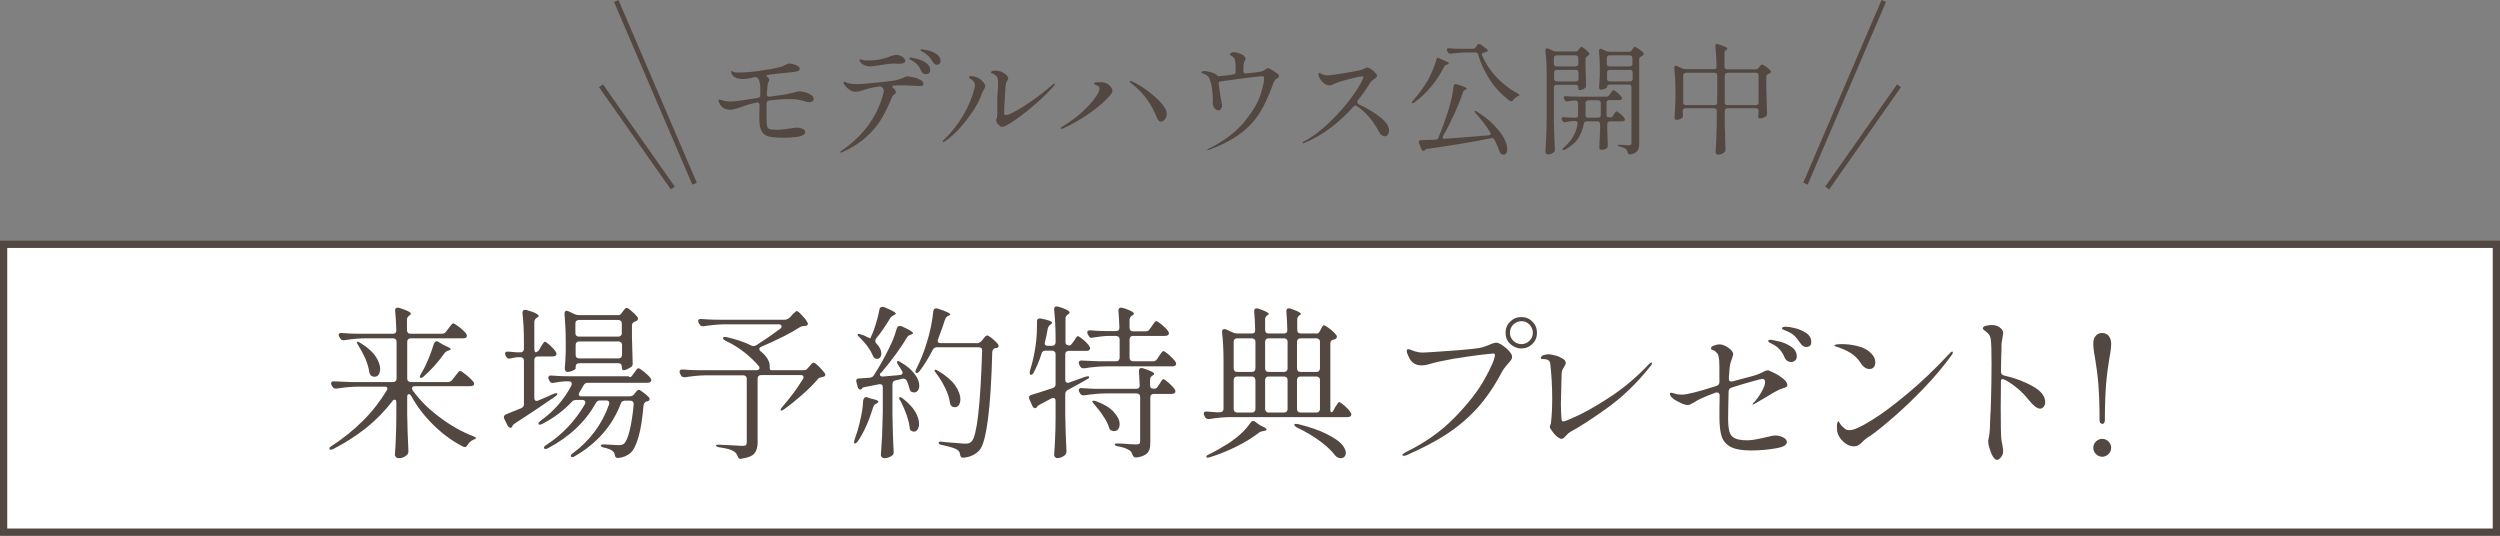
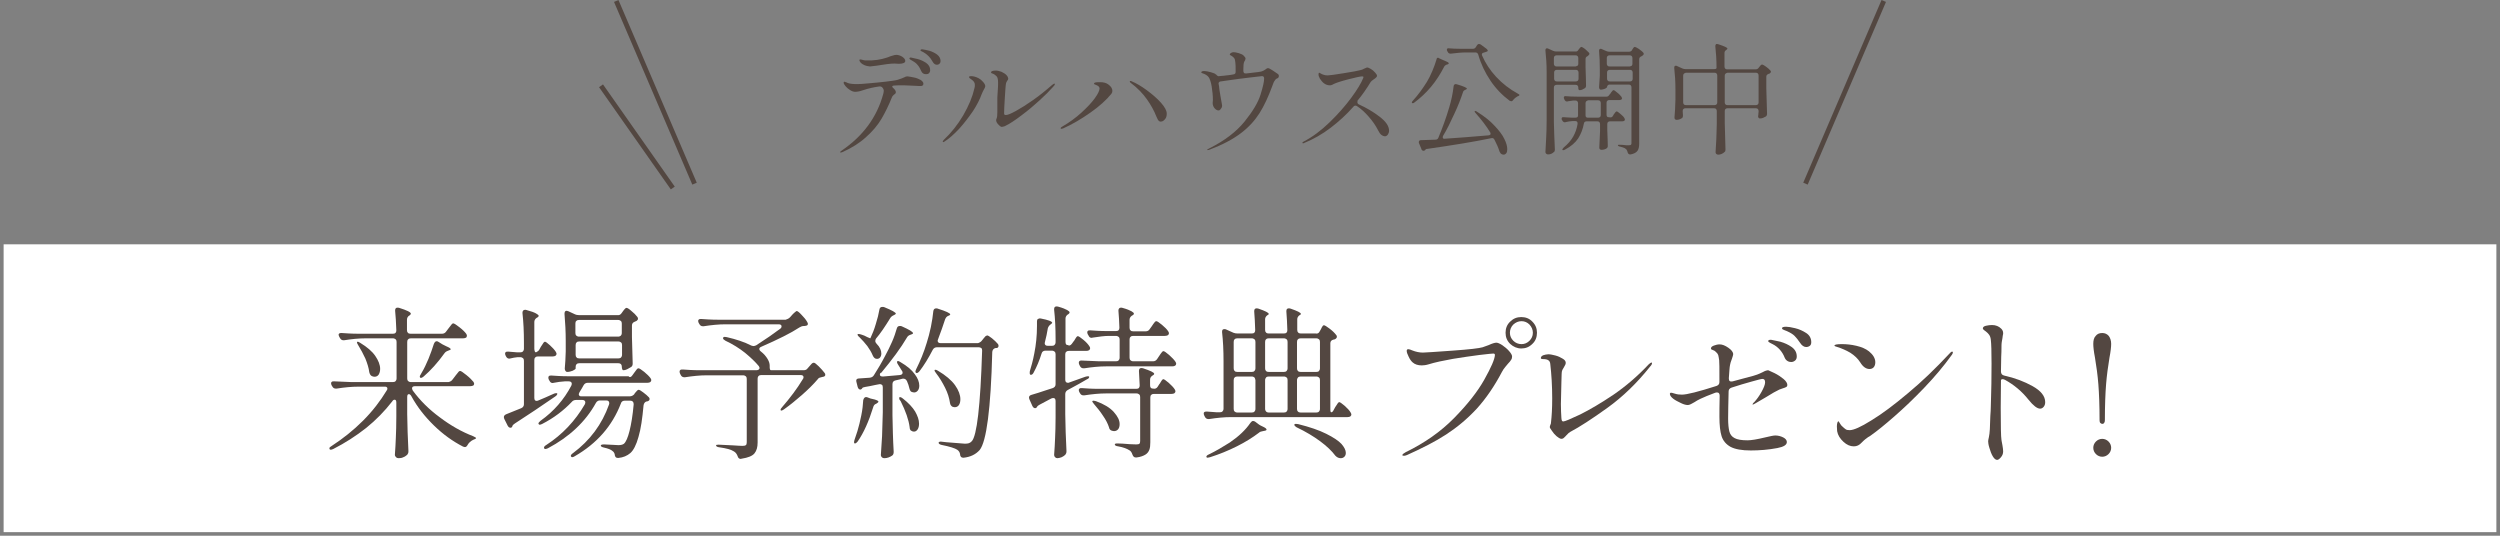
<svg xmlns="http://www.w3.org/2000/svg" version="1.1" id="_レイヤー_2" x="0px" y="0px" viewBox="0 0 1034.5 221.7" style="enable-background:new 0 0 1034.5 221.7;" xml:space="preserve">
  <rect x="0" y="0" width="1034.5" height="221.7" fill="#808080" stroke="none" />
  <style type="text/css">
	.st0{fill:none;stroke:#534741;stroke-width:2;stroke-miterlimit:10;}
	.st1{fill:#FFFFFF;}
	.st2{fill:#534741;}
</style>
  <line class="st0" x1="779.5" y1="0.4" x2="747.1" y2="76" />
-   <line class="st0" x1="785.8" y1="35.5" x2="756.1" y2="77.8" />
  <line class="st0" x1="255" y1="0.4" x2="287.4" y2="76" />
  <line class="st0" x1="248.7" y1="35.5" x2="278.4" y2="77.8" />
  <rect x="1.5" y="101.1" class="st1" width="1031.5" height="119.1" />
-   <path class="st2" d="M1031.5,102.6v116.1H3V102.6H1031.5 M1034.5,99.6H0v122.1h1034.5V99.6L1034.5,99.6z" />
  <g>
    <g>
-       <path class="st2" d="M332.9,38.1c1,0.2,1.8,0.6,2.6,1.1c0.8,0.5,1.2,1.1,1.2,1.8c0,0.4-0.2,0.7-0.5,0.9c-0.3,0.2-0.8,0.4-1.4,0.4    c-0.6,0-1.3-0.2-2.2-0.5c-1.5-0.5-3.5-0.8-6.1-0.8c-2.4,0-5.2,0.2-8.3,0.6c-0.6,0.1-1,0.5-1,1.2v1.2l0,5.2c0,1.4,0.1,2.4,0.2,3    c0.2,0.6,0.5,1,1.1,1.2c0.6,0.2,1.6,0.3,3,0.3c1.7,0,3.6-0.2,5.8-0.6c1.2-0.2,1.9-0.3,2.2-0.3c1,0,1.9,0.2,2.6,0.5    c0.7,0.3,1.1,0.8,1.1,1.4c0,0.8-0.9,1.4-2.6,1.8c-1.7,0.3-3.8,0.5-6.3,0.5c-2.7,0-4.7-0.2-6.1-0.5c-1.3-0.3-2.4-1-3-2.2    c-0.7-1.1-1-2.9-1-5.4c0-1.9,0.1-3.8,0.1-5.8c-0.3-0.6-0.7-0.8-1.1-0.7c-2.4,0.5-4.4,1.1-5.9,1.7c-1.1,0.4-2,0.7-2.8,0.9    c-0.8,0.2-1.6,0.4-2.4,0.4c-2.3,0-3.9-1.1-4.7-3.4c-0.1-0.2-0.1-0.3-0.1-0.5c0-0.2,0.1-0.3,0.3-0.3s0.6,0.1,1.2,0.3    c1,0.3,2.1,0.5,3.3,0.5c1.1,0,2.4-0.1,3.8-0.3l7.7-1.2c0.6-0.1,1-0.5,1-1.1l0-2.8c0-0.7,0-1.3-0.1-1.8c-0.2-1-0.4-1.6-0.6-2    c-0.2-0.4-0.5-0.6-0.9-0.8c-0.1-0.1-0.3-0.1-0.4-0.1l-0.6,0.1c-0.2,0-0.4,0.1-0.5,0.1c-0.2,0-0.3,0.1-0.4,0.1    c-1.3,0.3-2.5,0.5-3.7,0.5c-2.3,0-3.9-0.7-4.6-2c-0.2-0.3-0.2-0.6-0.2-0.9c0-0.3,0.1-0.4,0.2-0.4c0.1,0,0.2,0.1,0.5,0.2    c0.3,0.1,0.5,0.2,0.7,0.3c0.4,0.1,1,0.1,2,0.1c2.2,0,5-0.2,8.4-0.7c3.4-0.5,6.4-1,8.9-1.7c0.2,0,0.5-0.1,0.8-0.3    c0.3-0.2,0.5-0.3,0.6-0.3c0.8-0.5,1.4-0.7,1.8-0.7c0.8,0,1.7,0.2,2.8,0.6c1.1,0.4,1.6,0.9,1.6,1.6c0,0.4-0.3,0.8-1,1    s-1.8,0.3-3.4,0.5c-2.5,0.2-5.3,0.5-8.2,0.9c-0.5,0.1-0.8,0.2-1,0.3c-0.2,0.2-0.3,0.3-0.1,0.4c0.3,0.2,0.5,0.4,0.7,0.6    c0.3,0.3,0.4,0.5,0.4,0.8c0,0.2-0.1,0.5-0.3,0.9c-0.2,0.4-0.3,0.9-0.4,1.4l-0.3,3.6V39c0,0.3,0.1,0.6,0.3,0.8    c0.2,0.2,0.5,0.2,0.9,0.2c1.8-0.3,3.6-0.5,5.6-0.8c0.8-0.1,2-0.3,3.8-0.8c1.5-0.4,2.4-0.6,2.7-0.6C331.2,37.8,332,37.9,332.9,38.1    z" />
      <path class="st2" d="M378.4,32.1c1,0.2,1.8,0.6,2.6,1c0.7,0.5,1.1,1,1.1,1.5c0,0.4-0.1,0.7-0.4,0.8c-0.2,0.2-0.6,0.2-1.2,0.2    l-1.9-0.1c-2.5-0.1-4-0.2-4.6-0.2c-1.8,0-3.1,0-4,0.1c-0.5,0-0.8,0.2-0.8,0.4c0,0.2,0.2,0.5,0.5,0.7c0.7,0.6,1,1.2,1,1.7    c0,0.2-0.1,0.3-0.2,0.5c-0.1,0.2-0.3,0.3-0.5,0.4c-0.1,0.1-0.2,0.2-0.4,0.4c-0.2,0.2-0.4,0.4-0.5,0.7c-1.3,3.3-2.8,6.3-4.3,8.9    c-1.6,2.7-3.7,5.2-6.4,7.6c-2.6,2.4-5.9,4.5-9.7,6.2c-0.3,0.1-0.5,0.2-0.8,0.2c-0.2,0-0.3,0-0.3-0.1c0-0.1,0.2-0.4,0.7-0.7    c8.8-6,14.6-13.8,17.2-23.5c0.1-0.5,0.2-0.9,0.2-1.2c0-0.5-0.2-1-0.7-1.5c-0.3-0.3-0.8-0.4-1.3-0.3c-2.2,0.3-4.4,0.8-6.5,1.5    c-0.6,0.2-1.2,0.4-1.7,0.5c-0.6,0.1-1.1,0.2-1.6,0.2c-0.6,0-1.3-0.2-2.1-0.7s-1.4-1-1.9-1.6c-0.5-0.6-0.8-1.1-0.8-1.5    c0-0.3,0.1-0.4,0.3-0.4c0.1,0,0.3,0.1,0.6,0.2c0.3,0.1,0.6,0.2,0.7,0.3c0.4,0.2,1,0.3,1.8,0.4c0.8,0.1,1.5,0.1,2.3,0.1    c0.8,0,2.3-0.1,4.5-0.3s4.6-0.4,7.1-0.7c2.4-0.3,4.2-0.5,5.1-0.8c1.3-0.4,2.3-0.8,2.9-1.1c0.2-0.1,0.3-0.2,0.5-0.2    c0.1,0,0.3-0.1,0.6-0.1C376.5,31.7,377.4,31.9,378.4,32.1z M357.8,27c-0.7-0.3-1.2-0.6-1.6-1c-0.4-0.5-0.6-0.9-0.6-1.1    s0.1-0.3,0.4-0.3c0.2,0,0.4,0,0.6,0.1c0.3,0.1,0.5,0.1,0.8,0.2c0.3,0.1,0.7,0.1,1.2,0.1c0.9,0,1.6,0,2,0c1.8-0.1,3.2-0.3,4.4-0.6    c1.1-0.3,2.3-0.6,3.4-1.1c0.1,0,0.4-0.1,1-0.3c0.6-0.2,1.1-0.3,1.5-0.3c0.8,0,1.7,0.3,2.5,0.8c0.8,0.6,1.2,1.1,1.2,1.7    c0,0.4-0.2,0.7-0.7,0.9c-0.5,0.2-1.1,0.3-1.9,0.3l-1.9-0.1c-1.5,0-4,0.3-7.5,0.9c-1.5,0.2-2.3,0.3-2.6,0.3    C359.3,27.4,358.5,27.3,357.8,27z M379.6,24.4c1.3,0.3,2.5,0.9,3.6,1.6c1.1,0.8,1.7,1.7,1.7,3c0,0.6-0.2,1-0.5,1.3    c-0.3,0.3-0.7,0.4-1.2,0.4c-1,0-1.6-0.4-2-1.3c-0.4-0.9-0.8-1.7-1.4-2.4c-0.5-0.7-1.3-1.3-2.2-1.8c-0.1-0.1-0.3-0.2-0.5-0.3    c-0.2-0.1-0.4-0.2-0.6-0.4c-0.1-0.1-0.2-0.2-0.2-0.3c0-0.2,0.2-0.4,0.6-0.4C377.5,23.9,378.4,24.1,379.6,24.4z M384.6,21    c1.2,0.4,2.3,0.9,3.2,1.6s1.4,1.6,1.4,2.6c0,0.6-0.2,1-0.5,1.2c-0.3,0.3-0.7,0.4-1,0.4c-0.7,0-1.3-0.4-1.8-1.3    c-0.5-0.9-1-1.6-1.5-2.1c-0.5-0.5-1.1-1.1-2-1.6c-0.2-0.2-0.5-0.3-0.7-0.4c-0.2-0.1-0.4-0.2-0.6-0.3s-0.2-0.2-0.2-0.3    c0-0.2,0.2-0.4,0.7-0.4C382.4,20.5,383.3,20.7,384.6,21z" />
      <path class="st2" d="M390.1,58.6c0-0.2,0.2-0.4,0.5-0.8c3-2.8,5.7-6.2,8-10.1c2.3-4,3.8-7.6,4.6-11.1c0.2-0.6,0.2-1.1,0.2-1.5    c0-0.9-0.5-1.6-1.4-2.2c-0.6-0.4-1-0.7-1-1s0.3-0.4,0.8-0.4c1,0,2.1,0.3,3.2,0.9c0.6,0.3,1.2,0.8,1.8,1.5c0.6,0.7,0.9,1.2,0.9,1.8    c0,0.3-0.2,0.7-0.6,1.4c-0.3,0.5-0.6,1.2-0.9,1.9c-0.7,2-1.9,4.4-3.6,7c-1.8,2.6-3.7,5.1-5.8,7.4c-2.2,2.3-4.1,4-6,5.2    c-0.3,0.2-0.5,0.2-0.6,0.2C390.2,58.8,390.1,58.7,390.1,58.6z M413.5,51.9c-0.9-0.8-1.3-1.5-1.3-2.2c0-0.2,0.1-0.5,0.2-0.7    c0.2-0.4,0.3-1.3,0.3-2.7l0-3.8c0-0.9,0-1.7,0-2.2l0.2-3.2c0.1-1.2,0.1-2.1,0.1-3c0-1.2-0.2-2-0.5-2.4c-0.3-0.3-0.6-0.6-0.9-0.8    c-0.3-0.2-0.6-0.4-1-0.5s-0.5-0.3-0.5-0.5c0-0.2,0.2-0.4,0.5-0.5c0.3-0.1,0.8-0.2,1.4-0.2c0.8,0,1.5,0.2,2.4,0.5    c0.8,0.4,1.5,0.8,2,1.3c0.5,0.5,0.8,1.1,0.8,1.6c0,0.2-0.1,0.5-0.4,0.8c-0.2,0.3-0.4,0.7-0.5,1c-0.2,1-0.3,3-0.5,6    c-0.2,3-0.3,5.2-0.3,6.5c0,0.5,0.2,0.7,0.7,0.7c0.8,0,2.2-0.6,4.2-1.7c2-1.1,4.4-2.6,7.1-4.5c2.7-1.9,5.3-4,7.8-6.2    c0.5-0.4,0.8-0.6,1-0.6c0.2,0,0.2,0.1,0.2,0.2c0,0.3-0.2,0.6-0.7,1.1c-1.3,1.5-3.2,3.4-5.6,5.6c-2.4,2.2-4.9,4.3-7.6,6.3    c-2.6,2-4.9,3.5-6.8,4.4c-0.3,0.1-0.5,0.2-0.8,0.2C414.5,52.7,414,52.4,413.5,51.9z" />
      <path class="st2" d="M438.9,53.1c0-0.3,0.2-0.5,0.8-0.8c2.9-1.7,5.5-3.6,7.8-5.7c2.3-2.1,4.2-4.1,5.5-5.9c1.3-1.8,2-3.2,2-4.1    c0-0.5-0.4-1-1.1-1.3c-0.2-0.1-0.3-0.1-0.5-0.2c-0.2-0.1-0.3-0.2-0.5-0.2c-0.1-0.1-0.2-0.2-0.2-0.3c0-0.2,0.2-0.4,0.7-0.5    c0.5-0.1,1.1-0.1,1.8-0.1c1.5,0,2.6,0.3,3.5,1c1.1,0.8,1.6,1.7,1.6,2.6c0,0.4-0.1,0.8-0.4,1.2c-2.1,2.6-5,5.2-8.7,7.8    c-3.7,2.6-7.4,4.8-11.2,6.5c-0.3,0.1-0.6,0.2-0.7,0.2C439.1,53.3,438.9,53.3,438.9,53.1z M479.4,49.9c-0.3-0.3-0.5-0.9-0.9-1.7    c-0.9-2.3-2.2-4.7-3.9-7.1c-1.7-2.4-3.9-4.7-6.7-6.8c-0.3-0.2-0.4-0.4-0.4-0.6c0-0.2,0.1-0.2,0.3-0.2c0.2,0,0.4,0.1,0.6,0.2    c1.7,0.7,3.8,1.9,6.1,3.6c2.3,1.7,4.3,3.4,5.9,5.2c1.6,1.8,2.4,3.3,2.4,4.5c0,1-0.2,1.8-0.8,2.4c-0.5,0.6-1,0.9-1.6,0.9    C480,50.4,479.7,50.2,479.4,49.9z" />
      <path class="st2" d="M529.2,31.4c0,0.3-0.1,0.5-0.2,0.7c-0.1,0.1-0.3,0.3-0.6,0.4c-0.4,0.1-0.6,0.4-0.8,0.7    c-0.3,0.4-0.5,0.7-0.6,1c-0.1,0.3-0.3,0.8-0.6,1.6c-1.6,4.3-3.3,8-5.2,11c-1.9,3-4.4,5.8-7.7,8.3c-3.3,2.5-7.6,4.8-12.9,6.8    c-0.3,0.1-0.6,0.2-0.9,0.2c-0.2,0-0.2,0-0.2-0.1c0-0.1,0.3-0.3,0.9-0.6c6.4-3.2,11.2-6.9,14.6-11.1s5.6-7.9,6.6-11.1    c1-3.2,1.5-5.4,1.5-6.7c0-0.7-0.3-1-0.9-1c-0.2,0-2,0.2-5.2,0.6c-3.2,0.4-5.8,0.7-7.7,1l-4.2,0.6c-0.3,0-0.6,0.2-0.7,0.4    c-0.2,0.2-0.2,0.5-0.1,0.8c0.1,0.4,0.2,1.1,0.3,2.2l0.4,2.5l0.3,1.7c0.2,1.3,0.4,2,0.4,2.3c0,0.5-0.1,1-0.5,1.4    c-0.3,0.5-0.6,0.7-1,0.7c-0.5,0-1.1-0.3-1.6-0.9c-0.5-0.6-0.8-1.3-0.8-2.2l0.1-1.2c0-1.8-0.2-3.7-0.5-5.6    c-0.3-1.9-0.8-3.2-1.2-3.8c-0.3-0.4-0.6-0.7-1.1-1c-0.5-0.3-0.9-0.5-1.3-0.6c-0.2-0.1-0.4-0.1-0.5-0.2c-0.1,0-0.2-0.1-0.2-0.2    c0-0.3,0.1-0.4,0.4-0.5s0.6-0.1,1-0.1c0.6,0,1.4,0.2,2.6,0.5c1.1,0.3,1.8,0.6,2,0.9l0.1,0c0.1,0.2,0.3,0.3,0.5,0.5    s0.5,0.3,0.8,0.2c0.6,0,2.2-0.2,4.7-0.5l1.1-0.2c0.7-0.1,1-0.4,1-1v-1c0-1.1,0-2-0.1-2.8c-0.1-0.9-0.2-1.5-0.4-1.8    c-0.2-0.3-0.5-0.6-0.9-0.9c-0.2-0.1-0.4-0.2-0.5-0.3c-0.1-0.1-0.3-0.2-0.4-0.2c-0.1-0.1-0.1-0.2-0.1-0.3c0-0.2,0.2-0.4,0.5-0.6    c0.3-0.2,0.7-0.3,1.1-0.3c0.4,0,1.1,0.1,2.1,0.4c1,0.3,1.6,0.6,2,1c0.5,0.5,0.8,0.9,0.8,1.2c0,0.2-0.1,0.5-0.2,0.8    c-0.2,0.3-0.3,0.4-0.3,0.5c-0.3,0.5-0.4,1.6-0.4,3.2v0.7c0,0.3,0.1,0.6,0.3,0.8s0.5,0.2,0.9,0.2l1.7-0.2c2.8-0.3,4.4-0.5,4.8-0.7    c0.4-0.1,0.9-0.4,1.5-0.8c0,0,0.2-0.1,0.4-0.3c0.2-0.1,0.4-0.2,0.6-0.2c0.3,0,1,0.3,2,1s1.8,1.2,2.2,1.5    C529.1,30.9,529.2,31.2,529.2,31.4z" />
      <path class="st2" d="M561.7,42.4c0,0.3,0.2,0.6,0.6,0.8c3.1,1.4,6,3.1,8.6,5.1c2.6,2,3.9,3.9,3.9,5.8c0,0.6-0.2,1.1-0.5,1.6    c-0.4,0.5-0.8,0.7-1.2,0.7s-1-0.2-1.5-0.6s-0.9-1-1.3-1.8c-1.1-2.2-2.5-4.1-4-5.8s-3.1-3.2-4.8-4.3c-0.2-0.1-0.4-0.2-0.6-0.2    c-0.3,0-0.6,0.1-0.9,0.5c-2.8,3.2-6,6.1-9.4,8.7c-3.4,2.6-7.1,4.7-11,6.3c-0.2,0.1-0.3,0.1-0.4,0.1c-0.2,0-0.3-0.1-0.3-0.2    c0-0.1,0.2-0.3,0.5-0.5c3.7-1.9,7.3-4.6,10.8-8c3.5-3.4,6.5-6.8,9-10.2c2.5-3.4,4.1-6.1,4.9-8.1l0.1-0.4c0-0.2-0.2-0.3-0.5-0.3    c-0.7,0-2.6,0.4-5.7,1.2c-3.1,0.8-5.2,1.5-6.2,2c-0.1,0.1-0.3,0.2-0.6,0.3c-0.3,0.2-0.6,0.2-1,0.2c-0.8,0-1.6-0.3-2.3-0.8    c-0.7-0.5-1.2-1.2-1.7-1.9c-0.4-0.7-0.6-1.3-0.6-1.8c0-0.4,0.1-0.7,0.3-0.7c0.1,0,0.3,0.1,0.6,0.3c0.3,0.2,0.7,0.4,1.1,0.5    c0.5,0.2,1.1,0.3,1.8,0.3s2.9-0.3,6.6-0.9c3.7-0.6,6-1,7-1.3c0.5-0.1,1-0.3,1.5-0.6c0.7-0.3,1.1-0.5,1.2-0.5    c0.3,0,0.8,0.2,1.5,0.6c0.7,0.4,1.3,0.9,1.8,1.5c0.5,0.5,0.8,1,0.8,1.4c0,0.2-0.1,0.4-0.3,0.6c-0.2,0.2-0.5,0.5-1,0.8    c-0.7,0.5-1.1,0.8-1.3,1.1c-1.7,2.8-3.5,5.4-5.5,7.8C561.8,42,561.7,42.2,561.7,42.4z" />
      <path class="st2" d="M595,23.9c0.2,0,0.3,0,0.5,0.2l1.3,0.6c0.5,0.2,0.9,0.4,1.2,0.5c1,0.4,1.5,0.7,1.5,1c0,0.2-0.2,0.3-0.6,0.5    l-0.2,0c-0.5,0.2-0.9,0.5-1.1,0.9c-1.6,3.1-3.4,5.9-5.5,8.4c-2.1,2.5-4.4,4.6-6.8,6.4c-0.2,0.2-0.5,0.3-0.6,0.3    c-0.2,0-0.3,0-0.4-0.1l-0.1-0.2c0-0.2,0.2-0.5,0.5-0.8c2.1-2.3,4-4.9,5.8-7.8c0.7-1.2,1.5-2.7,2.2-4.4c0.7-1.7,1.3-3.3,1.7-4.7    C594.5,24.1,594.7,23.9,595,23.9z M597,56.8c0,0.2,0.1,0.4,0.2,0.5c0.2,0.1,0.4,0.2,0.7,0.1c4.9-0.3,10.9-0.8,18.1-1.4    c0.6-0.1,0.8-0.3,0.8-0.7c0-0.2-0.1-0.4-0.2-0.6c-1.6-2.6-3.6-5.2-5.9-7.8c-0.3-0.3-0.5-0.6-0.5-0.8c0-0.2,0.1-0.2,0.2-0.2    c0.2,0,0.5,0.1,0.9,0.4c3,1.9,5.4,3.8,7.2,5.8c1.8,1.9,3.2,3.7,4,5.4c0.8,1.6,1.2,3,1.2,4.2c0,0.7-0.1,1.3-0.4,1.7    c-0.3,0.4-0.7,0.6-1.1,0.6c-0.3,0-0.6-0.1-0.8-0.2c-0.4-0.2-0.7-0.6-0.9-1.1c-0.5-1.6-1.2-3.2-2.1-4.9c-0.3-0.6-0.8-0.8-1.4-0.6    c-7.2,1.5-15.9,2.9-26.3,4.4c-0.5,0-0.8,0.2-0.9,0.4c0,0.1-0.1,0.2-0.2,0.2c-0.2,0.2-0.4,0.2-0.6,0.2c-0.2,0-0.3-0.1-0.5-0.2    c-0.2-0.1-0.3-0.3-0.3-0.5l-1-2.4c-0.1-0.2-0.1-0.3-0.1-0.5c0-0.5,0.3-0.8,0.9-0.8l6-0.2c0.6,0,1-0.3,1.2-0.8    c1.7-4.1,3.2-8.2,4.5-12.6c0.9-3,1.5-5.9,1.8-8.7c0.1-0.6,0.4-0.9,0.9-0.9c0.1,0,0.2,0,0.5,0.1c2.7,0.8,4.1,1.4,4.1,1.8    c0,0.1-0.2,0.3-0.5,0.4l-0.2,0.1c-0.5,0.2-0.8,0.5-0.9,0.9c-0.9,2.8-2.1,5.8-3.6,9c-1.5,3.3-3,6.4-4.7,9.2    C597.1,56.5,597,56.7,597,56.8z M613.2,22.5c0,0.2,0,0.4,0.1,0.5c1.3,3,3.2,6,5.8,8.8c2.6,2.8,5.6,5.1,8.9,6.9    c0.5,0.3,0.8,0.5,0.8,0.6c0,0.1-0.2,0.2-0.4,0.4c-0.2,0.1-0.4,0.2-0.5,0.2c-0.7,0.4-1.3,0.9-1.8,1.5c-0.2,0.4-0.5,0.5-0.8,0.5    c-0.1,0-0.3-0.1-0.6-0.2c-3.1-2.3-5.8-5.1-8-8.4c-2.2-3.3-3.9-6.8-5-10.7c-0.2-0.6-0.6-0.9-1.2-0.9h-3.5c-2.1,0-4.3,0.2-6.6,0.5    h-0.2c-0.5,0-0.9-0.2-1.1-0.7l-0.2-0.3c-0.1-0.2-0.2-0.4-0.2-0.6c0-0.2,0.1-0.4,0.2-0.5c0.2-0.1,0.4-0.2,0.7-0.1    c1.1,0.1,2.8,0.2,5.2,0.2h4.6c0.6,0,1-0.2,1.3-0.7l0.5-0.8c0.2-0.3,0.5-0.5,0.8-0.5c0.2,0,0.4,0.1,0.7,0.2l2.3,1.7    c0.3,0.2,0.5,0.5,0.6,0.7c0.1,0.2,0,0.4-0.2,0.5c-0.4,0.2-0.9,0.3-1.5,0.5C613.5,21.9,613.2,22.1,613.2,22.5z" />
      <path class="st2" d="M653.1,20.7l0.2-0.3c0.1-0.1,0.2-0.3,0.5-0.6s0.4-0.4,0.6-0.4c0.2,0,0.7,0.3,1.4,0.8c0.7,0.6,1.2,1.1,1.7,1.6    c0.1,0.1,0.2,0.3,0.2,0.5c0,0.2-0.2,0.5-0.5,0.7l-0.2,0.2c-0.3,0.1-0.5,0.3-0.7,0.5c-0.1,0.2-0.2,0.4-0.2,0.7v3.4    c0.1,3.4,0.2,5.9,0.2,7.5v0.2c0,0.5-0.2,0.8-0.5,1c-0.3,0.2-0.7,0.4-1.1,0.6s-0.8,0.2-1.2,0.2c-0.1,0-0.2-0.1-0.3-0.3    c-0.1-0.2-0.1-0.4-0.1-0.8v0c0-0.3-0.1-0.6-0.3-0.8c-0.2-0.2-0.4-0.3-0.8-0.3h-7.9c-0.3,0-0.6,0.1-0.8,0.3    c-0.2,0.2-0.3,0.4-0.3,0.8v14.5c0.1,3.6,0.2,7.3,0.4,11V62c0,0.4-0.1,0.7-0.4,0.9c-0.3,0.3-0.6,0.5-1,0.7    c-0.4,0.2-0.9,0.3-1.4,0.3c-0.3,0-0.6-0.1-0.8-0.3s-0.3-0.4-0.3-0.7c0.1-2,0.2-3.9,0.3-5.7c0.1-1.8,0.2-4.3,0.2-7.3V29.8    c0-3.2-0.2-6.2-0.5-8.8v-0.2c0-0.5,0.2-0.8,0.6-0.8c0.2,0,0.3,0,0.5,0.1l2,0.9c0.4,0.2,0.9,0.3,1.3,0.3h7.8    C652.4,21.4,652.8,21.2,653.1,20.7z M652.8,27.2c0.2-0.2,0.3-0.4,0.3-0.8V24c0-0.3-0.1-0.6-0.3-0.8c-0.2-0.2-0.4-0.3-0.8-0.3h-7.9    c-0.3,0-0.6,0.1-0.8,0.3c-0.2,0.2-0.3,0.4-0.3,0.8v2.4c0,0.3,0.1,0.6,0.3,0.8c0.2,0.2,0.4,0.3,0.8,0.3h7.9    C652.3,27.4,652.6,27.3,652.8,27.2z M643.4,29.2c-0.2,0.2-0.3,0.4-0.3,0.8v2.6c0,0.3,0.1,0.6,0.3,0.8c0.2,0.2,0.4,0.3,0.8,0.3h7.9    c0.3,0,0.6-0.1,0.8-0.3c0.2-0.2,0.3-0.4,0.3-0.8V30c0-0.3-0.1-0.6-0.3-0.8c-0.2-0.2-0.4-0.3-0.8-0.3h-7.9    C643.8,28.9,643.6,29,643.4,29.2z M667.4,48l0.4-0.7c0.1-0.2,0.3-0.3,0.4-0.5c0.1-0.2,0.3-0.4,0.4-0.5c0.2-0.2,0.3-0.2,0.4-0.2    c0.2,0,0.7,0.3,1.5,1s1.4,1.2,1.7,1.8c0.1,0.3,0.2,0.5,0.2,0.6c0,0.2-0.1,0.3-0.3,0.5c-0.3,0.2-0.6,0.2-0.9,0.2h-5    c-0.3,0-0.6,0.1-0.8,0.3c-0.2,0.2-0.3,0.4-0.3,0.8v2.6c0.1,2.8,0.2,4.9,0.2,6.3v0.2c0,0.5-0.2,0.8-0.5,1c-0.6,0.4-1.3,0.6-2.2,0.6    c-0.2,0-0.4-0.1-0.6-0.3c-0.2-0.2-0.2-0.4-0.2-0.7c0.1-1.7,0.2-4,0.3-6.8v-2.9c0-0.3-0.1-0.6-0.3-0.8c-0.2-0.2-0.4-0.3-0.8-0.3    h-4.4c-0.7,0-1.1,0.3-1.2,1c-0.4,2.2-1.2,4.2-2.3,6c-1.2,1.8-3,3.4-5.5,4.7c-0.6,0.3-0.9,0.3-1.1,0.1c0,0,0-0.1,0-0.1    c0-0.2,0.2-0.5,0.6-0.9c1.7-1.4,3-2.9,3.9-4.5c0.9-1.6,1.5-3.3,1.8-5.2V51c0-0.6-0.3-0.9-1-0.9h-1c-0.9,0-1.8,0.2-2.8,0.4    c-0.2,0.1-0.4,0.1-0.5,0.1c-0.4,0-0.7-0.2-1-0.7l-0.2-0.3c-0.1-0.2-0.1-0.4-0.1-0.5c0-0.5,0.3-0.7,1-0.6c0.8,0.1,1.9,0.1,3.4,0.2    h1.3c0.3,0,0.6-0.1,0.8-0.2c0.2-0.2,0.3-0.4,0.3-0.7v-0.9v-4.2c0-0.3-0.1-0.6-0.3-0.8c-0.2-0.2-0.4-0.3-0.8-0.3h-0.9    c-0.8,0.1-1.5,0.2-2.1,0.3c-0.2,0.1-0.4,0.1-0.5,0.1c-0.4,0-0.7-0.2-1-0.7l-0.1-0.3c-0.1-0.2-0.2-0.4-0.2-0.6    c0-0.2,0.1-0.4,0.2-0.5c0.2-0.1,0.4-0.2,0.7-0.1c1.1,0.1,2.8,0.2,5.1,0.2h11.6c0.5,0,0.9-0.2,1.2-0.7l0.5-0.6    c0.1-0.1,0.2-0.3,0.4-0.6c0.2-0.2,0.3-0.4,0.5-0.6c0.1-0.1,0.3-0.2,0.4-0.2c0.2,0,0.7,0.3,1.5,1c0.8,0.6,1.3,1.2,1.8,1.8    c0.1,0.3,0.2,0.5,0.2,0.6c0,0.2-0.1,0.4-0.3,0.5c-0.2,0.1-0.4,0.2-0.8,0.2h-4.2c-0.3,0-0.6,0.1-0.8,0.3c-0.2,0.2-0.3,0.4-0.3,0.8    v5c0,0.7,0.3,1,0.9,1C666.7,48.7,667.1,48.5,667.4,48z M656.4,41.9c-0.2,0.2-0.3,0.4-0.3,0.8v4.2v0.8c0,0.7,0.3,1,1,1h4.2    c0.3,0,0.6-0.1,0.8-0.3c0.2-0.2,0.3-0.4,0.3-0.8v-5c0-0.3-0.1-0.6-0.3-0.8c-0.2-0.2-0.4-0.3-0.8-0.3h-4.1    C656.9,41.6,656.6,41.7,656.4,41.9z M665.3,35.3c-0.2,0.2-0.3,0.4-0.3,0.7c0,0.2-0.3,0.4-0.8,0.7c-0.6,0.2-1.2,0.4-1.8,0.4    c-0.2,0-0.4-0.1-0.5-0.3c-0.1-0.2-0.2-0.4-0.2-0.7c0.1-1.2,0.2-2.8,0.3-4.7v-2.8c0-2.8-0.1-5.2-0.3-7.4V21c0-0.5,0.2-0.8,0.6-0.8    c0.2,0,0.4,0,0.5,0.1l1.8,0.8c0.5,0.2,0.9,0.3,1.3,0.3h8.2c0.5,0,0.9-0.2,1.2-0.6l0.2-0.4c0.1-0.1,0.2-0.3,0.4-0.6    c0.2-0.3,0.4-0.4,0.6-0.4c0.2,0,0.8,0.3,1.6,0.8c0.8,0.6,1.5,1.1,1.9,1.6c0.1,0.2,0.2,0.3,0.2,0.5c0,0.2-0.2,0.5-0.5,0.7l-0.5,0.3    c-0.3,0.1-0.5,0.3-0.7,0.5c-0.1,0.2-0.2,0.4-0.2,0.7v34.9c0,1.3-0.2,2.3-0.7,3s-1.4,1.2-2.8,1.5l-0.3,0c-0.5,0-0.8-0.3-1-0.9    c-0.1-0.4-0.2-0.7-0.3-0.8c-0.1-0.3-0.4-0.6-0.9-0.9c-0.4-0.2-1-0.4-1.8-0.6c-0.6-0.1-1-0.3-1-0.6c0-0.2,0.2-0.2,0.8-0.2    c0.9,0,1.8,0.1,2.6,0.2l1.2,0c0.4,0,0.7-0.1,0.8-0.2c0.2-0.2,0.2-0.4,0.2-0.8V36.1c0-0.3-0.1-0.6-0.3-0.8    c-0.2-0.2-0.4-0.3-0.8-0.3h-8.4C665.8,35.1,665.5,35.2,665.3,35.3z M675.2,27.2c0.2-0.2,0.3-0.4,0.3-0.8V24c0-0.3-0.1-0.6-0.3-0.8    c-0.2-0.2-0.4-0.3-0.8-0.3h-8.4c-0.3,0-0.6,0.1-0.8,0.3c-0.2,0.2-0.3,0.4-0.3,0.8v2.4c0,0.3,0.1,0.6,0.3,0.8    c0.2,0.2,0.4,0.3,0.8,0.3h8.4C674.8,27.4,675,27.3,675.2,27.2z M665.3,29.2c-0.2,0.2-0.3,0.4-0.3,0.8v2.6c0,0.3,0.1,0.6,0.3,0.8    c0.2,0.2,0.4,0.3,0.8,0.3h8.4c0.3,0,0.6-0.1,0.8-0.3c0.2-0.2,0.3-0.4,0.3-0.8V30c0-0.3-0.1-0.6-0.3-0.8c-0.2-0.2-0.4-0.3-0.8-0.3    h-8.4C665.8,28.9,665.5,29,665.3,29.2z" />
      <path class="st2" d="M727.7,28.1l0.3-0.4c0.1-0.1,0.3-0.3,0.5-0.6c0.2-0.3,0.5-0.4,0.7-0.4c0.2,0,0.8,0.3,1.6,0.9    c0.8,0.6,1.4,1.1,1.8,1.6c0.2,0.2,0.2,0.4,0.2,0.5c0,0.2-0.1,0.4-0.5,0.7c-0.1,0.1-0.2,0.1-0.3,0.1c-0.1,0-0.2,0.1-0.2,0.1    c-0.6,0.2-0.9,0.6-0.9,1.1v4.9c0.1,3.5,0.2,7,0.3,10.3v0.2c0,0.5-0.2,0.9-0.5,1.1c-0.4,0.2-0.8,0.4-1.2,0.6    c-0.5,0.2-0.9,0.2-1.2,0.2h-0.2c-0.2,0-0.3-0.2-0.5-0.4c-0.1-0.2-0.1-0.4-0.1-0.6c0.1-0.3,0.1-0.5,0.1-0.6c0-0.1,0-0.5,0.1-1.1    v-0.4c0-0.3-0.1-0.6-0.3-0.8c-0.2-0.2-0.4-0.3-0.8-0.3h-11.8c-0.3,0-0.6,0.1-0.8,0.3s-0.3,0.4-0.3,0.8v4.9    c0.1,3.5,0.2,7.2,0.3,10.9V62c0,0.4-0.1,0.7-0.4,0.9c-0.3,0.3-0.7,0.6-1.2,0.8c-0.5,0.2-0.9,0.3-1.4,0.3c-0.3,0-0.6-0.1-0.8-0.3    c-0.2-0.2-0.3-0.4-0.3-0.7c0.1-1.8,0.2-3.5,0.3-5.2c0.1-1.7,0.1-3.9,0.2-6.5v-5.4c0-0.3-0.1-0.6-0.3-0.8c-0.2-0.2-0.4-0.3-0.8-0.3    h-11.9c-0.3,0-0.6,0.1-0.8,0.3c-0.2,0.2-0.3,0.4-0.3,0.8v0.2l0.1,1.5v0.3c0,0.4-0.1,0.7-0.3,0.9c-0.7,0.5-1.5,0.8-2.4,0.8    c-0.2,0-0.4-0.1-0.6-0.3c-0.2-0.2-0.2-0.4-0.2-0.7c0.2-1.8,0.3-4.3,0.4-7.4V37c0-3.2-0.2-6.2-0.5-8.8v-0.2c0-0.5,0.2-0.8,0.6-0.8    c0.2,0,0.4,0,0.5,0.1l2.2,1c0.5,0.2,0.9,0.3,1.3,0.3h11.9c0.7,0,1-0.2,1-0.5c0-3.3-0.2-6.3-0.5-9V19c0-0.2,0.1-0.4,0.2-0.6    c0.1-0.2,0.3-0.2,0.5-0.2c0.1,0,0.2,0,0.5,0.1c2.5,0.8,3.8,1.4,3.8,1.8c0,0.2-0.1,0.3-0.4,0.5l-0.1,0.1c-0.5,0.3-0.7,0.7-0.7,1.2    v5.7c0,0.3,0.1,0.6,0.3,0.8c0.2,0.2,0.4,0.3,0.8,0.3h11.7C727,28.7,727.4,28.5,727.7,28.1z M696.8,30.5c-0.2,0.2-0.3,0.4-0.3,0.8    v11.1c0,0.3,0.1,0.6,0.3,0.8c0.2,0.2,0.4,0.3,0.8,0.3h11.9c0.3,0,0.6-0.1,0.8-0.3c0.2-0.2,0.3-0.4,0.3-0.8V31.2    c0-0.3-0.1-0.6-0.3-0.8c-0.2-0.2-0.4-0.3-0.8-0.3h-11.9C697.3,30.2,697,30.3,696.8,30.5z M714,30.5c-0.2,0.2-0.3,0.4-0.3,0.8v11.1    c0,0.3,0.1,0.6,0.3,0.8c0.2,0.2,0.4,0.3,0.8,0.3h11.8c0.3,0,0.6-0.1,0.8-0.3c0.2-0.2,0.3-0.4,0.3-0.8V31.2c0-0.3-0.1-0.6-0.3-0.8    c-0.2-0.2-0.4-0.3-0.8-0.3h-11.8C714.5,30.2,714.2,30.3,714,30.5z" />
    </g>
  </g>
  <g>
    <g>
      <path class="st2" d="M187.3,157l1-1.3c0.1-0.2,0.4-0.5,0.7-0.9c0.3-0.4,0.6-0.8,0.8-1c0.2-0.2,0.4-0.3,0.6-0.3    c0.4,0,1.2,0.6,2.6,1.7c1.4,1.1,2.3,2.1,2.9,2.8c0.2,0.3,0.3,0.6,0.3,0.8c0,0.2-0.1,0.5-0.3,0.7c-0.4,0.2-0.8,0.3-1.3,0.3h-22.8    c-0.9,0-1.3,0.3-1.3,0.9c0,0.2,0.1,0.5,0.3,0.9c3,4.1,6.7,7.8,11.2,11.1c4.5,3.4,9.1,6,13.8,7.8c0.8,0.4,1.2,0.6,1.2,0.8    c0,0.1-0.2,0.3-0.5,0.4c-0.3,0.1-0.5,0.2-0.7,0.3c-1,0.5-1.8,1.2-2.3,2.1c-0.3,0.6-0.7,0.9-1.1,0.9c-0.2,0-0.5-0.1-0.8-0.2    c-4.3-2.2-8.3-5.1-12-8.7c-3.7-3.6-6.9-7.6-9.4-12.2c-0.3-0.5-0.6-0.8-1-0.8c-0.5,0-0.7,0.4-0.7,1.2v7.1c0.1,4.9,0.2,9.9,0.5,15.1    v0.4c0,0.5-0.2,0.9-0.5,1.3c-0.5,0.4-1,0.8-1.6,1c-0.6,0.3-1.2,0.4-1.9,0.4c-0.4,0-0.8-0.1-1.1-0.4c-0.3-0.3-0.5-0.6-0.5-1    c0.2-2.4,0.3-4.8,0.4-7.1c0.1-2.3,0.2-5.3,0.2-8.8v-5.7c0-0.8-0.2-1.2-0.7-1.2c-0.4,0-0.7,0.2-1,0.7c-3.1,4-6.7,7.7-10.8,11    c-4.2,3.3-8.7,6.2-13.6,8.7c-0.5,0.2-0.8,0.3-1,0.3c-0.3,0-0.5-0.1-0.5-0.3c0,0-0.1-0.1-0.1-0.3c0-0.3,0.3-0.6,1-1    c4.6-3,8.9-6.4,12.9-10.4c4-4,7.2-8.2,9.8-12.5c0.2-0.2,0.3-0.5,0.3-0.8c0-0.3-0.1-0.5-0.3-0.6c-0.2-0.2-0.5-0.2-0.9-0.2h-10.8    c-2.8,0-5.8,0.3-9,0.8h-0.4c-0.6,0-1.1-0.3-1.4-0.9l-0.3-0.5c-0.1-0.3-0.2-0.5-0.2-0.8c0-0.3,0.1-0.5,0.3-0.6    c0.2-0.2,0.5-0.2,1-0.2c1.5,0.1,3.9,0.2,7,0.3h17.3c0.5,0,0.8-0.1,1.1-0.4c0.2-0.2,0.4-0.6,0.4-1.1v-15.1c0-0.5-0.1-0.8-0.4-1.1    c-0.3-0.2-0.6-0.4-1.1-0.4h-11.2c-2.9,0-5.9,0.3-9,0.8h-0.3c-0.6,0-1.1-0.3-1.4-0.9l-0.3-0.5c-0.2-0.5-0.3-0.7-0.3-0.8    c0-0.3,0.1-0.5,0.3-0.6c0.2-0.2,0.5-0.2,1-0.2c1.5,0.1,3.9,0.3,7,0.3h14.2c1,0,1.4-0.5,1.4-1.4c-0.1-3.3-0.3-6-0.5-8.1v-0.1    c0-0.8,0.3-1.2,1-1.2c0.1,0,0.3,0,0.7,0.1c3.2,1,4.8,1.8,4.8,2.4c0,0.2-0.2,0.5-0.5,0.7l-0.2,0.1c-0.6,0.4-0.9,1-0.9,1.7v4.3    c0,0.5,0.1,0.8,0.4,1.1c0.2,0.3,0.6,0.4,1.1,0.4h13c0.7,0,1.3-0.3,1.7-0.9l0.9-1.2c0.2-0.3,0.5-0.6,0.7-0.9    c0.2-0.3,0.5-0.6,0.7-0.9c0.2-0.2,0.4-0.4,0.6-0.4c0.4,0,1.2,0.5,2.6,1.6c1.3,1,2.3,2,2.8,2.7c0.2,0.3,0.3,0.6,0.3,0.8    c0,0.3-0.1,0.5-0.3,0.8c-0.4,0.2-0.8,0.3-1.3,0.3h-21.6c-0.5,0-0.8,0.1-1.1,0.4c-0.3,0.3-0.4,0.6-0.4,1.1v15.1    c0,0.5,0.1,0.8,0.4,1.1c0.2,0.2,0.6,0.4,1.1,0.4h15.6C186.4,157.9,186.9,157.6,187.3,157z M147.7,141.7c0-0.2,0.1-0.3,0.3-0.3    c0.3,0,0.6,0.2,1.1,0.5c2.8,1.7,4.9,3.5,6.2,5.4c1.3,1.9,2,3.7,2,5.3c0,1-0.2,1.7-0.6,2.4c-0.4,0.6-1,0.9-1.7,0.9    c-0.4,0-0.8-0.1-1.2-0.3c-0.5-0.3-0.8-0.8-1-1.6c-0.2-1.7-0.8-3.6-1.6-5.6c-0.9-2-1.9-3.8-3-5.6    C147.9,142.3,147.7,141.9,147.7,141.7z M180.7,141.2c0.3,0,0.5,0.1,0.8,0.3l1.6,1c0.6,0.3,1.2,0.6,1.6,0.8    c1.2,0.5,1.8,0.9,1.8,1.2c0,0.2-0.3,0.4-0.8,0.5l-0.2,0.1c-0.6,0.2-1.2,0.5-1.6,1.1c-2.8,3.9-5.7,7.1-8.6,9.6    c-0.6,0.5-1.1,0.7-1.4,0.5c-0.1-0.1-0.2-0.3-0.2-0.4c0-0.3,0.1-0.5,0.3-0.8l0.5-0.9c1-1.6,1.9-3.6,2.8-5.7    c0.9-2.2,1.6-4.2,2.2-6.1C179.8,141.6,180.2,141.2,180.7,141.2z" />
      <path class="st2" d="M223.2,144.6l0.6-1.1c0.1-0.2,0.3-0.5,0.6-0.9c0.2-0.4,0.5-0.7,0.6-0.9c0.2-0.2,0.4-0.3,0.5-0.3    c0.3,0,1,0.5,2.1,1.5c1.1,1,1.9,1.9,2.4,2.7c0.2,0.4,0.3,0.6,0.3,0.8c0,0.3-0.1,0.5-0.4,0.8c-0.3,0.2-0.7,0.3-1.2,0.3h-6.1    c-0.5,0-0.8,0.1-1.1,0.4c-0.3,0.3-0.4,0.6-0.4,1.1v15.6c0,0.9,0.3,1.3,1,1.3c0.2,0,0.4-0.1,0.7-0.2c1.7-0.7,3.8-1.6,6.2-2.7    c0.4-0.2,0.8-0.3,1.1-0.3c0.3,0,0.5,0,0.5,0.2v0.1c0,0.3-0.3,0.7-0.9,1.1c-5.6,3.9-11.2,7.6-16.6,11.1c-0.6,0.4-0.9,0.7-1,0.9    l-0.1,0.3c-0.1,0.4-0.4,0.6-0.8,0.6c-0.2,0-0.4-0.1-0.6-0.2c-0.2-0.2-0.4-0.4-0.5-0.6l-1.4-2.8c-0.1-0.3-0.2-0.5-0.2-0.8    c0-0.5,0.3-0.9,1-1.2c2.3-0.9,4.3-1.7,6.2-2.5c0.7-0.3,1.1-0.9,1.1-1.6v-18c0-0.5-0.1-0.8-0.4-1.1c-0.3-0.2-0.6-0.4-1.1-0.4h-1.1    c-1.1,0.1-2.1,0.3-2.9,0.5c-0.3,0.1-0.5,0.1-0.6,0.1c-0.5,0-1-0.3-1.3-0.9l-0.2-0.4c-0.1-0.3-0.2-0.5-0.2-0.8    c0-0.3,0.1-0.5,0.3-0.6c0.2-0.2,0.6-0.2,1-0.2c0.8,0.1,2,0.2,3.7,0.3h1.3c0.5,0,0.8-0.1,1.1-0.4c0.2-0.2,0.4-0.6,0.4-1.1v-2.5    c0-4.6-0.2-8.6-0.6-12.2v-0.3c0-0.3,0.1-0.6,0.3-0.8c0.2-0.2,0.4-0.3,0.8-0.3c0.1,0,0.3,0,0.6,0.1c1.9,0.5,3.2,1,3.9,1.4    c0.7,0.4,1.1,0.7,1.1,1c0,0.2-0.2,0.5-0.6,0.7l-0.2,0.1c-0.6,0.4-1,1-1,1.7v11.1c0,0.5,0.1,0.8,0.2,1.1c0.1,0.3,0.3,0.4,0.5,0.4    C222.4,145.5,222.9,145.2,223.2,144.6z M261.6,155.4l0.8-1.1c0.2-0.2,0.4-0.5,0.6-0.8c0.2-0.3,0.4-0.6,0.6-0.8    c0.2-0.2,0.4-0.3,0.6-0.3c0.4,0,1.1,0.5,2.4,1.5c1.2,1,2.1,1.9,2.6,2.6c0.2,0.3,0.3,0.6,0.3,0.8c0,0.3-0.1,0.5-0.4,0.8    c-0.3,0.2-0.7,0.3-1.2,0.3h-24.7c-0.7,0-1.3,0.3-1.7,1c-0.3,0.6-0.9,1.6-1.7,2.9c-0.2,0.4-0.3,0.7-0.3,0.9c0,0.2,0.1,0.4,0.3,0.6    c0.2,0.2,0.5,0.2,0.9,0.2h19.9c0.7,0,1.3-0.3,1.8-0.8l0.3-0.5c0.1-0.1,0.4-0.4,0.7-0.8c0.3-0.4,0.6-0.6,0.9-0.6    c0.3,0,1,0.4,1.9,1.1c1,0.7,1.7,1.4,2.3,2c0.2,0.2,0.3,0.4,0.3,0.7c0,0.4-0.2,0.7-0.7,0.9c-0.2,0.1-0.3,0.1-0.5,0.1    c-0.4,0.1-0.7,0.3-0.9,0.6c-0.2,0.2-0.3,0.6-0.4,1c-0.5,5.4-1.1,9.8-2.1,13.1c-0.9,3.3-2.1,5.6-3.4,6.7c-1.3,1.1-2.9,1.8-4.9,2    h-0.2c-0.4,0-0.7-0.1-0.9-0.3c-0.2-0.2-0.4-0.6-0.4-1c-0.1-0.7-0.5-1.3-1-1.6c-0.5-0.5-1.7-1-3.5-1.4c-0.9-0.2-1.3-0.5-1.3-0.8    c0-0.2,0.1-0.3,0.4-0.4c0.3-0.1,0.6-0.1,1.1-0.1l2,0.1c0.7,0,1.4,0.1,2,0.1c0.7,0,1.3,0.1,1.8,0.1c1,0,1.8-0.2,2.3-0.6    c0.8-0.7,1.6-2.5,2.3-5.3c0.7-2.8,1.3-6.4,1.7-10.9v-0.2c0-0.9-0.5-1.4-1.4-1.4h-2.3c-0.8,0-1.4,0.4-1.6,1.2    c-3.6,9.3-9.9,16.5-19.1,21.8c-0.8,0.5-1.3,0.5-1.5,0.1c0,0-0.1-0.1-0.1-0.3c0-0.3,0.3-0.7,0.9-1.1c7-5.2,12-11.9,14.9-20.1    c0.1-0.3,0.1-0.5,0.1-0.6c0-0.3-0.1-0.6-0.3-0.8c-0.2-0.2-0.5-0.3-1-0.3h-2.5c-0.7,0-1.3,0.3-1.7,1c-4.3,7.8-11,14.1-19.9,18.8    c-0.5,0.2-0.8,0.3-1,0.3c-0.3,0-0.5-0.1-0.5-0.3c0,0-0.1-0.1-0.1-0.3c0-0.3,0.3-0.7,1-1.1c6.6-4.3,11.9-9.9,15.9-16.8    c0.1-0.3,0.2-0.5,0.2-0.8c0-0.3-0.1-0.5-0.3-0.7c-0.2-0.2-0.5-0.3-0.9-0.3h-2.6c-0.8,0-1.4,0.3-1.8,0.8c-3.4,3.6-7.5,6.7-12.2,9.1    c-0.8,0.4-1.3,0.5-1.5,0.1c0,0-0.1-0.1-0.1-0.3c0-0.2,0.3-0.6,0.9-1.1c5.5-3.9,9.7-8.8,12.7-14.5c0.1-0.3,0.2-0.5,0.2-0.8    c0-0.6-0.4-1-1.3-1h-1.5c-1.6,0.1-3.2,0.3-4.6,0.6c-0.1,0-0.3,0.1-0.5,0.1c-0.6,0-1-0.3-1.3-0.9l-0.3-0.5    c-0.1-0.3-0.2-0.5-0.2-0.8c0-0.3,0.1-0.6,0.3-0.7c0.2-0.2,0.5-0.2,1-0.2c1.6,0.1,4,0.3,7.1,0.3h24.8    C260.6,156.3,261.2,156,261.6,155.4z M257.2,129.6l0.5-0.7c0.1-0.2,0.4-0.5,0.7-0.9c0.3-0.4,0.6-0.6,0.9-0.6c0.3,0,1,0.4,2,1.3    c1,0.8,1.8,1.6,2.4,2.4c0.2,0.2,0.3,0.5,0.3,0.8c0,0.3-0.2,0.6-0.6,0.9l-0.7,0.3c-0.8,0.3-1.2,0.8-1.2,1.6v4.8    c0.1,4.6,0.2,8.2,0.3,10.7v0.3c0,0.6-0.2,1.1-0.7,1.4c-0.5,0.3-1,0.6-1.6,0.9c-0.6,0.3-1.1,0.4-1.6,0.4c-0.2,0-0.3-0.1-0.4-0.4    c-0.1-0.2-0.2-0.6-0.2-1.1c0-0.9-0.5-1.4-1.4-1.4h-16.2c-0.5,0-0.8,0.1-1.1,0.4c-0.3,0.3-0.4,0.6-0.4,1.1v0.7    c0,0.2-0.4,0.5-1.2,0.9c-0.8,0.3-1.5,0.5-2.3,0.5c-0.3,0-0.5-0.1-0.7-0.4c-0.2-0.3-0.3-0.6-0.3-1c0.2-1.8,0.3-4.2,0.4-7.1V141    c0-3.8-0.2-7.4-0.5-11v-0.3c0-0.3,0.1-0.6,0.2-0.8c0.2-0.2,0.4-0.3,0.6-0.3c0.2,0,0.5,0.1,0.8,0.2l2.6,1.2    c0.6,0.3,1.2,0.4,1.8,0.4h16C256.2,130.5,256.8,130.2,257.2,129.6z M256.9,138.9c0.2-0.2,0.4-0.6,0.4-1.1v-3.9    c0-0.5-0.1-0.8-0.4-1.1c-0.3-0.2-0.6-0.4-1.1-0.4h-16.2c-0.5,0-0.8,0.1-1.1,0.4c-0.3,0.2-0.4,0.6-0.4,1.1v3.9    c0,0.5,0.1,0.8,0.4,1.1c0.2,0.2,0.6,0.4,1.1,0.4h16.2C256.3,139.3,256.6,139.1,256.9,138.9z M238.6,141.7    c-0.3,0.3-0.4,0.6-0.4,1.1v4c0,0.5,0.1,0.8,0.4,1.1c0.2,0.3,0.6,0.4,1.1,0.4h16.2c0.5,0,0.8-0.1,1.1-0.4c0.2-0.2,0.4-0.6,0.4-1.1    v-4c0-0.5-0.1-0.8-0.4-1.1c-0.3-0.2-0.6-0.4-1.1-0.4h-16.2C239.2,141.3,238.8,141.4,238.6,141.7z" />
      <path class="st2" d="M326.9,131.3l0.8-0.9c0.2-0.2,0.5-0.6,1-1s0.8-0.7,1-0.7c0.3,0,1,0.5,2,1.6c1,1,1.8,2,2.3,2.9    c0.2,0.4,0.3,0.6,0.3,0.8c0,0.5-0.3,0.7-0.8,0.8c-0.4,0.1-0.7,0.1-0.9,0.1c-0.7,0-1.3,0.3-1.8,0.6c-3.5,2.3-8.7,4.9-15.8,8    c-0.5,0.2-0.8,0.5-0.8,0.9c0,0.3,0.2,0.7,0.6,1c1.3,1,2.2,2.1,2.8,3.1c0.6,1,0.9,1.9,0.9,2.8v0.3v0.5c0,0.4,0.1,0.7,0.2,0.9    c0.1,0.2,0.4,0.2,0.8,0.2h13c0.7,0,1.3-0.2,1.7-0.8l0.7-0.8c0.1-0.1,0.4-0.4,0.8-0.9s0.8-0.6,1.1-0.6c0.3,0,1,0.5,2,1.5    c1,1,1.8,1.9,2.4,2.7c0.2,0.2,0.3,0.5,0.3,0.8c0,0.4-0.3,0.7-0.8,0.8l-0.5,0.1c-0.5,0.1-0.8,0.2-1.1,0.3c-0.3,0.1-0.5,0.3-0.7,0.6    c-1.7,2-3.8,4.1-6.4,6.4c-2.6,2.3-5.1,4.3-7.6,6.1c-0.5,0.3-0.8,0.5-1.1,0.5c-0.2,0-0.3-0.1-0.3-0.3c0-0.3,0.2-0.7,0.7-1.2    c3.2-3.7,6.1-7.5,8.5-11.5c0.2-0.2,0.3-0.5,0.3-0.8c0-0.6-0.4-0.9-1.2-0.9h-16.3c-0.5,0-0.8,0.1-1.1,0.4c-0.3,0.3-0.4,0.6-0.4,1.1    v26.4c0,1.9-0.4,3.4-1.3,4.5s-2.7,1.8-5.3,2.2l-0.4,0.1c-0.6,0-1.1-0.4-1.3-1.2c-0.3-0.8-0.8-1.5-1.5-1.9c-1.2-0.8-3.2-1.3-6-1.7    c-0.9-0.1-1.4-0.4-1.4-0.8c0-0.2,0.3-0.3,1-0.3c0.5,0,2.6,0.1,6.2,0.3c1.6,0.1,2.9,0.2,3.7,0.2c0.7,0,1.2-0.1,1.4-0.3    c0.3-0.2,0.4-0.6,0.4-1.2v-26.2c0-0.5-0.1-0.8-0.4-1.1c-0.3-0.2-0.6-0.4-1.1-0.4h-15c-2.8,0-5.8,0.3-9,0.8h-0.4    c-0.6,0-1.1-0.3-1.4-0.9l-0.3-0.6c-0.1-0.3-0.2-0.5-0.2-0.8c0-0.7,0.5-1,1.4-0.9c1.5,0.1,3.9,0.3,7,0.3H313c0.4,0,0.7-0.1,1-0.3    c0.2-0.2,0.3-0.4,0.3-0.6c0-0.2-0.1-0.5-0.3-0.8c-1.5-1.8-3.4-3.6-5.7-5.5c-2.4-1.9-5.1-3.6-8.1-5c-0.7-0.4-1-0.7-1-1    c0-0.4,0.2-0.6,0.7-0.6l0.8,0.1c3.9,0.9,7.3,2,10.2,3.5c0.4,0.1,0.7,0.2,0.9,0.2c0.3,0,0.6-0.1,1.1-0.3c3.9-2.5,7.2-4.8,10-6.9    c0.4-0.3,0.5-0.6,0.5-1c0-0.5-0.4-0.8-1.2-0.8h-22c-2.8,0-5.8,0.3-9,0.8h-0.4c-0.6,0-1.1-0.3-1.4-0.9l-0.3-0.5    c-0.1-0.3-0.2-0.5-0.2-0.8s0.1-0.5,0.3-0.6c0.2-0.2,0.5-0.2,1-0.2c1.5,0.1,3.9,0.3,7,0.3h27.9    C325.8,132.1,326.4,131.8,326.9,131.3z" />
      <path class="st2" d="M358.4,164.3l0.5,0.1l1.3,0.5c0.1,0,0.7,0.2,1.7,0.4c1,0.3,1.6,0.6,1.6,0.9c0,0.2-0.3,0.5-0.8,0.8l-0.2,0.1    c-0.6,0.2-1,0.7-1.2,1.5c-1.8,5.8-3.9,10.5-6.4,14.1c-0.4,0.5-0.8,0.8-1.1,0.8c-0.3,0-0.4-0.2-0.4-0.5c0-0.3,0.1-0.6,0.2-1    l1.2-3.6c0.6-1.9,1.1-4.1,1.6-6.5c0.5-2.4,0.7-4.5,0.8-6.3C357.4,164.8,357.8,164.3,358.4,164.3z M364.1,155    c0,0.6,0.4,0.8,1.3,0.8l6.9-0.6c0.8-0.1,1.2-0.4,1.2-1c0-0.3-0.1-0.6-0.3-0.8l-1.5-2.4c-0.3-0.4-0.4-0.7-0.5-1    c0-0.3,0-0.5,0.1-0.5c0,0,0.1-0.1,0.3-0.1c0.3,0,0.6,0.2,1.1,0.5c2.6,1.5,4.6,3.2,5.8,4.9c1.3,1.7,1.9,3.3,1.9,4.8    c0,0.8-0.2,1.5-0.6,2c-0.4,0.5-0.9,0.8-1.5,0.8c-0.3,0-0.6-0.1-1-0.2c-0.3-0.1-0.5-0.3-0.6-0.5c-0.1-0.2-0.3-0.5-0.4-1    c-0.2-0.9-0.5-1.9-1-3c-0.4-0.8-1-1.1-1.8-1c-0.6,0.2-1.6,0.4-2.9,0.7c-0.9,0.2-1.3,0.7-1.3,1.6v12.8c0.1,5,0.2,10,0.5,15v0.3    c0,0.6-0.2,1.1-0.6,1.4c-1,0.7-2.1,1.1-3.3,1.1c-0.4,0-0.7-0.1-1-0.4c-0.3-0.3-0.4-0.6-0.4-0.9c0.2-2.7,0.3-5.3,0.5-7.8    c0.1-2.5,0.2-5.8,0.3-9.9v-10.3c0-0.5-0.1-0.9-0.4-1.1c-0.3-0.2-0.7-0.3-1.1-0.2l-1.6,0.3c-1.6,0.4-3,0.6-4.1,0.8    c-0.7,0.1-1.2,0.3-1.3,0.5c0,0.1-0.1,0.2-0.2,0.3c-0.2,0.2-0.4,0.3-0.6,0.3c-0.5,0-0.9-0.4-1.1-1.1l-0.5-2c0-0.1-0.1-0.3-0.1-0.5    c0-0.7,0.4-1,1.3-1l4.3-0.3c0.8-0.1,1.3-0.4,1.7-1c1.6-2.5,3.2-5.2,4.7-8.1c1-1.8,1.9-3.7,2.8-5.7c0.9-2,1.5-3.9,2-5.6    c0.2-0.7,0.6-1,1.2-1c0.3,0,0.6,0,0.8,0.1c3.1,1.4,4.7,2.3,4.7,2.9c0,0.2-0.2,0.3-0.7,0.5l-0.3,0.1c-0.6,0.2-1.1,0.5-1.4,1    c-2.7,4.6-6.3,9.4-10.7,14.7C364.2,154.3,364.1,154.7,364.1,155z M360.1,140l0.1-0.1c0.8-1.7,1.6-3.7,2.2-5.8    c0.7-2.2,1.2-4.2,1.5-6c0.1-0.7,0.5-1.1,1.2-1.1c0.3,0,0.6,0,0.8,0.1c3.2,1.3,4.8,2.2,4.8,2.7c0,0.1-0.2,0.3-0.6,0.5l-0.2,0.1    c-0.7,0.3-1.2,0.7-1.5,1.2c-2.2,3.6-4.1,6.4-5.9,8.5c-0.2,0.3-0.3,0.6-0.3,1c0,0.4,0.2,0.8,0.5,1.1c1.4,1.4,2,2.8,2,4.1    c0,0.7-0.2,1.2-0.5,1.6c-0.3,0.4-0.8,0.6-1.3,0.6l-0.6-0.1c-0.5-0.2-0.9-0.7-1.2-1.4c-0.5-1.2-1.2-2.4-2.2-3.8    c-1-1.3-2.1-2.5-3.2-3.6c-0.7-0.6-1-1.1-0.8-1.3c0,0,0.2-0.1,0.3-0.1c0.4,0,0.8,0.1,1.4,0.3c0.7,0.2,1.4,0.5,2.3,1L360.1,140z     M372.1,164.9c0-0.3,0-0.5,0.1-0.5l0.2-0.1c0.3,0,0.7,0.2,1.2,0.6c2.3,1.8,4,3.6,5.1,5.4c1,1.8,1.6,3.4,1.6,5c0,1-0.2,1.8-0.6,2.4    c-0.4,0.6-0.9,0.9-1.5,0.9c-0.4,0-0.7-0.1-1-0.3c-0.3-0.1-0.5-0.3-0.6-0.6c-0.1-0.2-0.2-0.6-0.2-1c-0.4-3-1.6-6.5-3.7-10.7    C372.3,165.6,372.1,165.2,372.1,164.9z M406.4,140.8l0.5-0.6c0.1-0.1,0.2-0.4,0.5-0.6c0.2-0.3,0.4-0.5,0.6-0.6    c0.2-0.1,0.4-0.2,0.5-0.2c0.3,0,1,0.4,2,1.2c1,0.8,1.8,1.6,2.4,2.3c0.2,0.2,0.3,0.5,0.3,0.8c0,0.4-0.2,0.7-0.6,0.9L412,144    c-0.9,0.2-1.3,0.8-1.4,1.6c-0.6,23.6-2.4,37.1-5.2,40.6c-1.7,1.9-3.9,2.9-6.6,3.2h-0.2c-0.4,0-0.7-0.1-0.9-0.3    c-0.2-0.2-0.4-0.6-0.4-1c-0.1-0.9-0.5-1.5-1.2-2c-0.9-0.6-3-1.3-6.5-2c-0.8-0.2-1.2-0.5-1.2-0.9c0-0.2,0.1-0.3,0.4-0.4    c0.3-0.1,0.6-0.1,1.1,0l1.8,0.2c4.6,0.4,7.1,0.6,7.6,0.6c0.7,0,1.3-0.1,1.6-0.2c0.4-0.1,0.8-0.4,1.2-0.8    c2.1-2.1,3.6-14.6,4.3-37.5v-0.1c0-0.5-0.1-0.8-0.4-1c-0.3-0.2-0.6-0.3-1-0.3h-17.3c-0.7,0-1.3,0.3-1.7,1    c-1.8,3.5-3.6,6.4-5.5,8.9c-0.6,0.7-1.1,0.9-1.4,0.7c-0.2-0.1-0.3-0.3-0.3-0.5c0-0.2,0.1-0.6,0.3-1c1.7-3.4,3.2-7,4.4-11    c0.6-1.9,1.2-4.1,1.7-6.5c0.5-2.4,0.8-4.6,1-6.5c0.1-0.8,0.5-1.2,1.2-1.2c0.3,0,0.5,0,0.6,0.1c3.5,1.1,5.2,1.9,5.2,2.4    c0,0.2-0.2,0.4-0.6,0.5l-0.2,0.1c-0.6,0.2-1,0.7-1.3,1.4c-0.8,2.5-1.8,5.3-2.9,8.2c-0.1,0.3-0.2,0.5-0.2,0.7c0,0.6,0.4,1,1.3,1    h15.4C405.5,141.7,406,141.4,406.4,140.8z M386.7,153.3c0-0.2,0.1-0.3,0.3-0.3c0.3,0,0.6,0.1,1.1,0.4c3.2,1.9,5.6,3.9,7.1,6    c1.5,2.1,2.2,4.1,2.2,5.8c0,1-0.2,1.8-0.6,2.4c-0.4,0.6-1,0.9-1.7,0.9c-0.3,0-0.7-0.1-1-0.2c-0.5-0.3-0.9-0.8-1-1.6    c-0.3-2-0.9-4-2-6.2c-1.1-2.2-2.3-4.2-3.7-6C386.9,153.9,386.7,153.4,386.7,153.3z" />
      <path class="st2" d="M443.5,142.3l0.8-1.1c0.2-0.2,0.4-0.5,0.6-0.9c0.2-0.4,0.5-0.7,0.6-0.9c0.2-0.2,0.4-0.3,0.5-0.3    c0.3,0,1.1,0.5,2.3,1.5c1.2,1,2,1.9,2.5,2.7c0.2,0.3,0.3,0.6,0.3,0.8c0,0.3-0.1,0.5-0.4,0.8c-0.3,0.2-0.7,0.3-1.2,0.3h-7.2    c-0.5,0-0.8,0.1-1.1,0.4c-0.3,0.2-0.4,0.6-0.4,1.1v10.4c0,0.9,0.4,1.3,1.1,1.3c0.2,0,0.4,0,0.5-0.1l6.7-2.4    c0.4-0.1,0.8-0.2,1.1-0.2c0.3,0,0.5,0.1,0.5,0.2v0.1c0,0.4-0.3,0.7-1,1c-1.6,1-4.2,2.4-7.9,4.4c-0.7,0.4-1,1-1,1.7v8.3    c0.1,4.9,0.2,9.9,0.5,15.1v0.4c0,0.5-0.2,0.9-0.5,1.3c-0.4,0.4-0.9,0.7-1.5,1c-0.6,0.2-1.2,0.4-1.7,0.4c-0.4,0-0.7-0.1-1-0.4    c-0.3-0.3-0.4-0.6-0.4-1c0.2-2.4,0.3-4.7,0.4-7c0.1-2.3,0.2-5.1,0.2-8.6V166c0-0.9-0.3-1.3-1-1.3c-0.2,0-0.5,0.1-0.8,0.2l-4.7,2.5    c-0.6,0.3-1,0.6-1.2,1c-0.2,0.4-0.5,0.5-0.8,0.5c-0.4,0-0.8-0.3-1.1-0.9l-1.2-2.7c-0.1-0.3-0.2-0.5-0.2-0.8c0-0.5,0.3-0.9,1-1.1    c1.8-0.5,3.9-1.2,6.3-2l2.5-0.8c0.8-0.3,1.2-0.8,1.2-1.6v-12.4c0-0.5-0.1-0.8-0.4-1.1c-0.3-0.2-0.6-0.4-1.1-0.4h-2.7    c-0.8,0-1.4,0.4-1.6,1.2c-0.9,2.9-2,5.5-3.3,7.9c-0.3,0.6-0.7,0.9-1.1,0.9c-0.3,0-0.5-0.2-0.5-0.7c0-0.4,0-0.7,0.1-1    c0.5-1.6,1.2-4,1.8-7.2c0.7-3.5,1.1-7.3,1.1-11.3v-1.8v-0.1c0-0.5,0.1-0.8,0.4-1c0.3-0.2,0.7-0.3,1.2-0.2c3.1,0.6,4.7,1.2,4.7,1.8    c0,0.1-0.2,0.3-0.5,0.5l-0.1,0.1c-0.6,0.4-1,1-1.2,1.6c-0.3,1.9-0.7,3.8-1.2,5.7c0,0.1-0.1,0.3-0.1,0.5c0,0.7,0.4,1.1,1.3,1.1h1.7    c0.5,0,0.8-0.1,1.1-0.4c0.2-0.2,0.4-0.6,0.4-1.1v-1.2c0-4.6-0.2-8.6-0.6-12.2v-0.3c0-0.7,0.3-1.1,1-1.1c0.1,0,0.3,0,0.7,0.1    c1.8,0.5,3,1,3.7,1.4c0.7,0.4,1,0.7,1,1c0,0.2-0.2,0.5-0.5,0.7l-0.2,0.1c-0.6,0.4-1,1-1,1.7v9.6c0,1,0.3,1.4,1,1.4    C442.5,143.2,443,142.9,443.5,142.3z M478.8,148.6l0.8-1.2c0.1-0.2,0.4-0.5,0.6-0.9c0.3-0.4,0.5-0.7,0.7-0.9    c0.2-0.2,0.4-0.3,0.5-0.3c0.4,0,1.1,0.5,2.4,1.6c1.2,1.1,2.1,2,2.6,2.8c0.2,0.3,0.3,0.6,0.3,0.8c0,0.3-0.1,0.5-0.4,0.8    c-0.3,0.2-0.7,0.3-1.2,0.3h-27.4c-2.8,0-5.8,0.3-9,0.8h-0.4c-0.6,0-1.1-0.3-1.4-0.9l-0.3-0.6c-0.1-0.3-0.2-0.5-0.2-0.8    c0-0.7,0.5-1,1.4-0.9c1.5,0.1,3.9,0.2,7,0.3h7c0.5,0,0.8-0.1,1.1-0.4c0.2-0.2,0.4-0.6,0.4-1.1v-7.5c0-0.5-0.1-0.8-0.4-1.1    c-0.3-0.2-0.6-0.4-1.1-0.4h-2.9c-1.9,0-4.1,0.3-6.7,0.7c-0.1,0-0.3,0.1-0.5,0.1c-0.6,0-1-0.3-1.3-1l-0.3-0.5    c-0.1-0.3-0.2-0.5-0.2-0.8c0-0.3,0.1-0.5,0.3-0.6c0.2-0.2,0.5-0.2,1-0.2c1.5,0.1,3.9,0.3,7,0.3h3.6c1,0,1.4-0.5,1.4-1.4    c-0.1-2.6-0.2-4.9-0.4-7v-0.1c0-0.4,0.1-0.7,0.3-0.9c0.2-0.2,0.4-0.3,0.8-0.3c0.1,0,0.3,0,0.6,0.1c1.8,0.5,3,1,3.7,1.4s1,0.7,1,1    c0,0.2-0.2,0.5-0.6,0.7l-0.2,0.1c-0.6,0.4-1,1-1,1.7v3.3c0,0.5,0.1,0.8,0.4,1.1c0.2,0.3,0.6,0.4,1.1,0.4h5.2c0.7,0,1.3-0.3,1.7-1    l0.8-1.1c0.1-0.2,0.3-0.5,0.6-0.9c0.3-0.4,0.5-0.7,0.7-0.9c0.2-0.2,0.4-0.3,0.6-0.3c0.3,0,1.1,0.5,2.3,1.5c1.2,1,2.1,1.9,2.6,2.7    c0.2,0.3,0.3,0.6,0.3,0.8c0,0.3-0.1,0.5-0.4,0.8c-0.4,0.2-0.8,0.3-1.3,0.3h-13.1c-0.5,0-0.8,0.1-1.1,0.4c-0.3,0.3-0.4,0.6-0.4,1.1    v7.5c0,0.5,0.1,0.8,0.4,1.1c0.2,0.2,0.6,0.4,1.1,0.4h8.3C477.8,149.5,478.4,149.2,478.8,148.6z M479,160.1l0.7-1.1    c0.2-0.2,0.4-0.5,0.6-0.9c0.2-0.4,0.5-0.7,0.6-0.9c0.2-0.2,0.4-0.3,0.5-0.3c0.3,0,1,0.5,2.2,1.5c1.1,1,2,1.9,2.5,2.7    c0.2,0.4,0.3,0.6,0.3,0.8c0,0.3-0.1,0.5-0.4,0.8c-0.3,0.2-0.7,0.3-1.2,0.3h-7.3c-0.5,0-0.8,0.1-1.1,0.4c-0.3,0.2-0.4,0.6-0.4,1.1    V183c0,1.3-0.1,2.3-0.4,3.1c-0.3,0.8-0.8,1.5-1.6,2c-0.8,0.5-2,1-3.7,1.2h-0.3c-0.7,0-1.1-0.4-1.4-1.2c-0.3-0.9-0.7-1.5-1.3-1.8    c-0.9-0.6-2.4-1.2-4.6-1.6c-0.9-0.1-1.4-0.4-1.4-0.8c0-0.3,0.4-0.4,1.1-0.4c1.1,0,2.8,0.1,5.1,0.3l2.7,0.1c0.6,0,1.1-0.1,1.3-0.3    c0.2-0.2,0.3-0.6,0.3-1.1v-18.2c0-0.5-0.1-0.8-0.4-1.1c-0.3-0.2-0.6-0.4-1.1-0.4h-12.6c-2.8,0-5.8,0.3-9,0.8h-0.4    c-0.6,0-1.1-0.3-1.4-0.9l-0.3-0.5c-0.1-0.3-0.2-0.5-0.2-0.8s0.1-0.5,0.3-0.6c0.2-0.2,0.5-0.2,1-0.2c1.5,0.1,3.9,0.3,7,0.3h15.5    c1,0,1.4-0.5,1.4-1.4c-0.1-2.7-0.2-4.7-0.3-5.9v-0.1c0-0.8,0.3-1.2,1-1.2c0.1,0,0.3,0,0.7,0.1c3,1,4.6,1.7,4.6,2.3    c0,0.2-0.2,0.4-0.5,0.6l-0.2,0.1c-0.6,0.4-1,0.9-1,1.7v2.3c0,1,0.4,1.4,1.2,1.4C478,161,478.6,160.7,479,160.1z M452.1,165.9    c0,0,0.2-0.1,0.3-0.1c0.3,0,0.6,0.1,1.1,0.2c3.3,1.2,5.8,2.7,7.4,4.5c1.6,1.8,2.4,3.4,2.4,5c0,0.9-0.2,1.6-0.6,2.1    c-0.4,0.5-1,0.8-1.7,0.8c-0.3,0-0.6-0.1-1-0.2c-0.6-0.2-1-0.7-1.1-1.4c-0.5-1.5-1.3-3.1-2.5-4.8c-1.1-1.7-2.4-3.3-3.7-4.8    C452.1,166.5,451.8,166.1,452.1,165.9z" />
      <path class="st2" d="M546.1,137.1l0.4-0.7c0.1-0.1,0.2-0.4,0.4-0.8c0.2-0.4,0.4-0.6,0.5-0.8c0.2-0.2,0.3-0.2,0.5-0.2    c0.3,0,1.1,0.5,2.3,1.4c1.2,0.9,2.1,1.8,2.7,2.6c0.2,0.2,0.3,0.4,0.3,0.7c0,0.4-0.2,0.7-0.5,0.9c-0.3,0.2-0.5,0.3-0.8,0.3    c-0.9,0.2-1.4,0.7-1.4,1.5v27.2c0,1,0.1,1.4,0.4,1.4c0.3,0,0.7-0.3,1-1l0.6-1.1c0.1-0.2,0.3-0.5,0.6-0.9c0.2-0.4,0.5-0.7,0.6-0.9    c0.2-0.2,0.4-0.3,0.5-0.3c0.3,0,1,0.5,2.2,1.5c1.1,1,2,1.9,2.5,2.8c0.2,0.4,0.3,0.6,0.3,0.8c0,0.3-0.1,0.5-0.4,0.8    c-0.3,0.2-0.7,0.3-1.2,0.3h-48.2c-2.8,0-5.8,0.3-9,0.8h-0.4c-0.6,0-1.1-0.3-1.4-0.9l-0.3-0.6c-0.1-0.3-0.2-0.5-0.2-0.8    c0-0.6,0.4-0.8,1.3-0.8c0.9,0.1,2.2,0.2,4,0.3h1.4c0.5,0,0.8-0.1,1.1-0.4c0.2-0.2,0.4-0.6,0.4-1.1v-19.6c0-4.5-0.2-8.5-0.6-12    v-0.3c0-0.7,0.3-1,0.9-1c0.3,0,0.5,0,0.7,0.1l3.1,1.4c0.5,0.2,1.1,0.3,1.7,0.3h5.9c1,0,1.4-0.5,1.4-1.4c-0.1-2.9-0.2-5.4-0.4-7.6    v-0.3c0-0.7,0.3-1.1,1-1.1c0.1,0,0.3,0,0.7,0.1c2.9,1,4.3,1.7,4.3,2.2c0,0.2-0.2,0.4-0.5,0.5c-0.6,0.4-1,1-1,1.7v4.4    c0,0.5,0.1,0.8,0.4,1.1c0.2,0.3,0.6,0.4,1.1,0.4h6.3c1,0,1.4-0.5,1.4-1.4c-0.1-2.9-0.2-5.4-0.4-7.6v-0.3c0-0.7,0.3-1.1,1-1.1    c0.1,0,0.3,0,0.7,0.1c2.9,1,4.3,1.7,4.3,2.2c0,0.2-0.2,0.4-0.5,0.5c-0.6,0.4-1,1-1,1.7v4.4c0,0.5,0.1,0.8,0.4,1.1    c0.2,0.3,0.6,0.4,1.1,0.4h6.1C545.2,138.2,545.8,137.8,546.1,137.1z M518.5,174.2c0.3,0,0.6,0.1,0.9,0.3l1.6,1.2    c0.3,0.2,0.8,0.5,1.5,0.8c1.1,0.5,1.6,0.9,1.6,1.3c0,0.2-0.3,0.4-1,0.5l-0.5,0.1c-0.7,0.1-1.3,0.3-1.7,0.7    c-2.5,1.9-5.5,3.8-9.1,5.6c-3.6,1.8-7.3,3.3-11.1,4.5c-0.4,0.1-0.8,0.2-1,0.2c-0.3,0-0.4-0.1-0.5-0.3V189c0-0.4,0.4-0.7,1.1-1    c2.7-1.3,5.6-3,8.6-4.9c3.8-2.6,6.6-5.3,8.5-8.1C517.8,174.5,518.1,174.2,518.5,174.2z M519.1,153.5c0.2-0.2,0.4-0.6,0.4-1.1    v-10.9c0-0.5-0.1-0.8-0.4-1.1c-0.3-0.2-0.6-0.4-1.1-0.4h-6c-0.5,0-0.8,0.1-1.1,0.4c-0.3,0.2-0.4,0.6-0.4,1.1v10.9    c0,0.5,0.1,0.8,0.4,1.1c0.2,0.3,0.6,0.4,1.1,0.4h6C518.5,153.9,518.8,153.8,519.1,153.5z M519.1,156.2c-0.3-0.2-0.6-0.4-1.1-0.4    h-6c-0.5,0-0.8,0.1-1.1,0.4c-0.3,0.3-0.4,0.6-0.4,1.1v11.9c0,0.5,0.1,0.8,0.4,1.1c0.2,0.2,0.6,0.4,1.1,0.4h6    c0.5,0,0.8-0.1,1.1-0.4c0.2-0.2,0.4-0.6,0.4-1.1v-11.9C519.4,156.8,519.3,156.5,519.1,156.2z M532.4,153.5    c0.2-0.2,0.4-0.6,0.4-1.1v-10.9c0-0.5-0.1-0.8-0.4-1.1c-0.3-0.2-0.6-0.4-1.1-0.4H525c-0.5,0-0.8,0.1-1.1,0.4s-0.4,0.6-0.4,1.1    v10.9c0,0.5,0.1,0.8,0.4,1.1c0.2,0.3,0.6,0.4,1.1,0.4h6.3C531.8,153.9,532.1,153.8,532.4,153.5z M523.9,170.3    c0.2,0.2,0.6,0.4,1.1,0.4h6.3c0.5,0,0.8-0.1,1.1-0.4c0.2-0.2,0.4-0.6,0.4-1.1v-11.9c0-0.5-0.1-0.8-0.4-1.1    c-0.3-0.2-0.6-0.4-1.1-0.4H525c-0.5,0-0.8,0.1-1.1,0.4c-0.2,0.3-0.4,0.6-0.4,1.1v11.9C523.5,169.7,523.7,170,523.9,170.3z     M535.6,175.8c0-0.3,0.2-0.4,0.7-0.4l0.9,0.1c4.8,1.2,8.6,2.5,11.6,4c3,1.5,5.1,2.9,6.3,4.2c1.2,1.4,1.8,2.6,1.8,3.7    c0,0.7-0.2,1.2-0.6,1.6c-0.4,0.4-0.9,0.6-1.5,0.6c-0.8,0-1.5-0.3-2.2-1c-1.5-2-3.6-4-6.3-6c-2.7-2-6-4-9.8-5.8    C536,176.5,535.6,176.1,535.6,175.8z M545.8,153.5c0.2-0.2,0.4-0.6,0.4-1.1v-10.9c0-0.5-0.1-0.8-0.4-1.1c-0.3-0.2-0.6-0.4-1.1-0.4    h-6.5c-0.5,0-0.8,0.1-1.1,0.4s-0.4,0.6-0.4,1.1v10.9c0,0.5,0.1,0.8,0.4,1.1c0.2,0.3,0.6,0.4,1.1,0.4h6.5    C545.2,153.9,545.6,153.8,545.8,153.5z M545.8,156.2c-0.3-0.2-0.6-0.4-1.1-0.4h-6.5c-0.5,0-0.8,0.1-1.1,0.4    c-0.2,0.3-0.4,0.6-0.4,1.1v11.9c0,0.5,0.1,0.8,0.4,1.1s0.6,0.4,1.1,0.4h6.5c0.5,0,0.8-0.1,1.1-0.4c0.2-0.2,0.4-0.6,0.4-1.1v-11.9    C546.2,156.8,546.1,156.5,545.8,156.2z" />
    </g>
  </g>
  <g>
    <g>
      <path class="st2" d="M580.3,188.3c0-0.3,0.5-0.7,1.4-1.2c7.8-3.8,14.5-8.5,20-14.1c5.5-5.6,9.7-10.9,12.5-15.9    c2.8-5,4.3-8.4,4.4-10.2c0-0.4-0.2-0.6-0.7-0.6c-0.5,0-2.4,0.2-5.8,0.6c-3.3,0.4-7,1-10.9,1.6c-3.9,0.7-7.3,1.4-10.2,2.3    c-1,0.3-2,0.4-2.7,0.4c-1.5,0-2.8-0.4-3.7-1.2c-0.6-0.5-1.2-1.3-1.7-2.4c-0.5-1-0.8-1.8-0.8-2.4c0-0.5,0.2-0.7,0.7-0.7    c0.4,0,0.9,0.2,1.6,0.5c1.5,0.6,3,0.9,4.4,0.9c1,0,5.1-0.3,12.2-0.8c7.1-0.5,11.2-1,12.5-1.4c0.6-0.2,1.5-0.5,2.5-0.9    c1.5-0.7,2.6-1,3.2-1c0.5,0,1.3,0.3,2.4,1c1,0.7,2,1.5,2.8,2.4c0.8,0.9,1.3,1.7,1.3,2.3c0,0.5-0.1,1-0.4,1.4    c-0.3,0.5-0.7,1-1.3,1.6c-0.1,0.1-0.4,0.5-1,1.2c-0.6,0.7-1.1,1.4-1.5,2.2c-3.1,5.9-6.6,11-10.4,15.2c-3.9,4.2-8.1,7.7-12.7,10.7    s-10,5.7-16.2,8.5c-0.5,0.2-0.9,0.3-1.2,0.3C580.4,188.6,580.3,188.5,580.3,188.3z M624.9,142.3c-1.3-1.3-1.9-2.8-1.9-4.6    c0-1.8,0.6-3.4,1.9-4.6c1.3-1.3,2.8-1.9,4.6-1.9s3.4,0.6,4.6,1.9c1.3,1.3,1.9,2.8,1.9,4.6c0,1.8-0.6,3.4-1.9,4.6    c-1.3,1.3-2.8,1.9-4.6,1.9C627.8,144.2,626.2,143.5,624.9,142.3z M632.9,141c0.9-0.9,1.4-2,1.4-3.3c0-1.3-0.5-2.4-1.4-3.4    c-0.9-0.9-2-1.4-3.3-1.4c-1.3,0-2.4,0.5-3.4,1.4c-0.9,0.9-1.4,2.1-1.4,3.4c0,1.3,0.5,2.4,1.4,3.3c0.9,0.9,2.1,1.4,3.4,1.4    S632,141.9,632.9,141z" />
      <path class="st2" d="M644.1,180.5c-0.7-0.6-1.4-1.4-1.9-2.2c-0.6-0.8-0.9-1.3-0.9-1.6c0-0.2,0.1-0.4,0.2-0.8    c0.2-0.3,0.3-0.7,0.3-1.1c0.3-2.5,0.5-5.8,0.5-9.9c0-5.2-0.3-10-0.8-14.3c-0.1-1.4-1.1-2-2.8-2c-0.3,0-0.5,0-0.8-0.1    c-0.2,0-0.3-0.1-0.3-0.3c0-0.5,0.3-0.9,1-1.2c0.7-0.2,1.4-0.4,2.1-0.4c0.8,0,1.7,0.2,2.9,0.5c1.2,0.3,2.2,0.8,3,1.3    c0.9,0.5,1.3,1.1,1.3,1.7c0,0.5-0.2,1-0.6,1.6c-0.3,0.5-0.6,1-0.8,1.4c-0.2,0.4-0.3,1-0.3,1.8l-0.1,3.6c-0.1,5.1-0.2,8-0.2,8.7    c0,2.2,0.1,4.1,0.2,5.7c0,0.5,0.1,0.8,0.2,1.1s0.3,0.4,0.6,0.4c0.6,0,3-1,7-2.9c4-2,8.6-4.7,13.8-8.2c5.1-3.5,10-7.7,14.5-12.5    c0.5-0.5,1-0.8,1.2-0.8c0.1,0,0.2,0.1,0.2,0.3c0,0.3-0.2,0.8-0.8,1.4c-5.4,6.8-11.3,12.5-17.7,17.1s-11.5,7.9-15.3,9.9    c-0.4,0.2-0.9,0.6-1.6,1.4c-0.4,0.5-0.8,0.8-1.1,1.1c-0.3,0.3-0.7,0.4-1.1,0.4C645.5,181.5,644.8,181.1,644.1,180.5z" />
      <path class="st2" d="M734.3,154.4c1.4,0.7,2.6,1.5,3.7,2.4c1.1,0.9,1.6,1.8,1.6,2.5c0,0.3-0.1,0.6-0.4,0.8    c-0.3,0.2-0.8,0.4-1.5,0.6l-1.4,0.5c-0.6,0.3-1.3,0.7-2.3,1.2c-1.8,1.1-4.3,2.6-7.6,4.5c-0.6,0.4-1,0.5-1.1,0.5    c-0.1,0-0.1,0-0.1-0.1c0-0.1,0.2-0.5,0.8-1c0.9-1,1.9-2.3,2.9-4.1c1-1.8,1.5-3.1,1.5-4c0-1-0.4-1.4-1.1-1.4c-0.5,0-2,0.4-4.5,1.1    c-2.5,0.7-5.3,1.5-8.3,2.5c-0.8,0.3-1.2,0.8-1.2,1.6c-0.1,4.7-0.2,8.4-0.2,11.2c0,2.3,0.2,4.1,0.5,5.3c0.3,1.2,1,2.2,2.2,2.8    c1.1,0.6,2.9,0.9,5.3,0.9c1.6,0,4-0.4,7.3-1.2c2.1-0.5,3.5-0.8,4.2-0.8c1.2,0,2.3,0.3,3.3,0.8c1,0.5,1.5,1.2,1.5,1.9    c0,1.2-1.3,2-3.9,2.5c-3.7,0.7-7.4,1-11,1c-3.7,0-6.5-0.5-8.4-1.5c-1.8-1-3.1-2.5-3.7-4.4c-0.6-1.9-0.9-4.6-0.9-8    c0-2,0-4.9,0.1-8.8c0-0.4-0.1-0.7-0.3-1c-0.2-0.2-0.4-0.3-0.8-0.3c-0.1,0-0.3,0-0.7,0.1c-2.6,1-4.7,1.8-6.1,2.5    c-1,0.5-1.8,0.9-2.5,1.4c-0.2,0.1-0.5,0.3-0.9,0.5c-0.4,0.2-0.7,0.4-1,0.5c-0.3,0.1-0.6,0.2-0.9,0.2c-0.6,0-1.6-0.2-2.8-0.8    s-2.3-1.1-3.2-1.8c-0.9-0.7-1.4-1.4-1.4-2c0-0.3,0.2-0.5,0.5-0.5c0.1,0,0.7,0.1,1.6,0.4c0.9,0.3,1.8,0.4,2.9,0.4    c2,0,6.8-1.2,14.3-3.6c0.8-0.3,1.2-0.8,1.2-1.6v-0.9c0-4.8,0-7.5-0.1-8.1c-0.1-1-0.3-1.7-0.4-2.2c-0.2-0.5-0.5-0.9-1.1-1.4    c-0.3-0.3-0.6-0.5-1-0.6c-0.3-0.1-0.5-0.2-0.7-0.3c-0.1-0.1-0.2-0.2-0.2-0.4c0-0.5,0.4-0.9,1.2-1.2c0.8-0.3,1.6-0.5,2.4-0.5    c1.1,0,2.3,0.5,3.6,1.4c1.3,0.9,2,1.8,2,2.7c0,0.3-0.2,0.9-0.5,1.8c-0.5,1.2-0.7,2.1-0.8,2.6c-0.2,0.9-0.3,2.8-0.5,5.5v0.1    c0,0.5,0.1,0.9,0.4,1.1c0.3,0.2,0.7,0.2,1.2,0.1l3.7-1c4-1,6.4-1.7,7.4-2.2c0.3-0.1,0.7-0.3,1.3-0.6c0.5-0.3,1-0.5,1.3-0.6    c0.4-0.1,0.7-0.2,1-0.2C732,153.4,732.9,153.7,734.3,154.4z M736.7,141.4c1.7,0.5,3.3,1.2,4.7,2.2c1.4,1,2.1,2.3,2.1,3.9    c0,0.7-0.2,1.3-0.7,1.7c-0.5,0.4-1,0.6-1.6,0.6c-0.5,0-1-0.1-1.5-0.4c-0.5-0.3-0.9-0.7-1.2-1.4c-0.5-1.3-1.2-2.4-2-3.3    c-0.8-0.9-1.8-1.7-3-2.3c-0.2-0.1-0.4-0.2-0.8-0.4c-0.3-0.2-0.6-0.3-0.8-0.5c-0.2-0.1-0.2-0.3-0.2-0.4c0-0.4,0.4-0.5,1.2-0.5    C733.7,140.8,735,141,736.7,141.4z M742.8,135.8c1.7,0.4,3.2,1.1,4.6,2s2.1,2.2,2.1,3.8c0,0.7-0.2,1.2-0.6,1.5    c-0.4,0.3-0.9,0.5-1.5,0.5c-0.9,0-1.8-0.6-2.5-1.7c-0.8-1.2-1.6-2.2-2.3-2.9c-0.7-0.7-1.7-1.3-3-1.9c-0.3-0.1-0.6-0.3-1-0.4    c-0.4-0.2-0.7-0.3-0.9-0.4c-0.2-0.1-0.3-0.3-0.3-0.5c0-0.4,0.6-0.6,1.7-0.6C739.9,135.2,741.2,135.4,742.8,135.8z" />
      <path class="st2" d="M769.8,150c-1-1.6-2.4-2.9-4.1-4c-1.7-1-3.5-1.8-5.4-2.4c-0.4-0.1-0.7-0.2-0.9-0.3c-0.2-0.1-0.3-0.2-0.3-0.3    c0-0.4,1-0.6,3.1-0.6c1.9,0,3.9,0.2,6,0.7c2.1,0.5,3.8,1.2,5.2,2.3c1.7,1.4,2.6,2.9,2.6,4.5c0,0.8-0.2,1.5-0.6,2    c-0.4,0.5-1,0.8-1.8,0.8C772.2,152.7,770.9,151.8,769.8,150z M760.1,176.4c0-0.6,0.1-1.1,0.2-1.5c0.2-0.4,0.3-0.6,0.4-0.6    c0.1,0,0.3,0.3,0.6,0.8c0.3,0.5,0.6,1,1.1,1.4c0.5,0.5,0.9,0.8,1.3,1.1c0.4,0.3,0.9,0.4,1.7,0.4c1.6,0,4.6-1.3,8.9-4    c4.3-2.6,9.4-6.4,15.1-11.2c5.8-4.8,11.5-10.3,17.3-16.5c0.4-0.5,0.8-0.8,1.1-0.8c0.2,0,0.3,0.1,0.3,0.3c0,0.3-0.2,0.8-0.7,1.4    c-3.1,4.3-6.8,8.7-11.1,13.2c-4.3,4.5-8.4,8.4-12.4,11.9c-4,3.5-7.1,6-9.5,7.7c-0.5,0.4-1,0.7-1.4,0.9c-0.4,0.3-0.8,0.6-1.2,0.9    c-0.4,0.3-0.9,0.8-1.4,1.3c-1,1.1-2,1.6-3.3,1.6c-1.5,0-2.9-0.6-4.3-1.9c-1.4-1.3-2.3-2.7-2.6-4.4    C760.2,177.8,760.1,177.1,760.1,176.4z" />
      <path class="st2" d="M829.3,155.4c4.5,1,8.4,2.5,11.8,4.4c3.4,1.9,5.2,4.1,5.2,6.6c0,0.8-0.2,1.4-0.6,1.9    c-0.4,0.5-0.9,0.8-1.5,0.8c-1.2,0-2.8-1.2-4.8-3.7c-2.7-3.4-5.9-6.1-9.7-8.2c-0.4-0.2-0.7-0.3-1-0.3c-0.5,0-0.7,0.2-0.7,0.6    l-0.1,11.2c0,7.7,0.1,12.1,0.3,13.3c0,0.3,0.2,1,0.4,2.2c0.2,1.1,0.3,2,0.3,2.6c0,0.9-0.3,1.7-0.9,2.4c-0.6,0.7-1.1,1.1-1.6,1.1    c-0.6,0-1.2-0.5-1.8-1.5s-1-2.2-1.4-3.5c-0.4-1.3-0.5-2.2-0.5-2.7c0-0.3,0.1-0.8,0.3-1.7c0.2-0.8,0.3-1.9,0.4-3.3l0.2-5.5    c0.1-1.4,0.2-2.7,0.2-4c0-1.3,0.1-2.5,0.1-3.7c0.1-3,0.2-7.7,0.2-13.9c0-5-0.1-8.3-0.3-9.9c-0.1-1-0.4-1.7-0.8-2.2    c-0.4-0.5-0.8-0.9-1.2-1.2c-0.4-0.3-0.6-0.5-0.8-0.6c-0.4-0.3-0.5-0.5-0.5-0.7c0-0.5,0.4-0.9,1.3-1.1c0.9-0.2,1.7-0.3,2.5-0.3    c1.5,0,2.8,0.5,3.8,1.5c0.5,0.5,0.8,1.1,0.8,1.8c0,0.3,0,0.6-0.1,0.8c0,0.2-0.1,0.4-0.1,0.6c0,0.2-0.1,0.9-0.3,1.9    c-0.2,1-0.2,2.2-0.2,3.5c0,0.3,0,1.4-0.1,3.1c0,1.8-0.1,3.8-0.1,6C828,154.6,828.4,155.2,829.3,155.4z" />
      <path class="st2" d="M867.3,187.9c-0.7-0.7-1.1-1.6-1.1-2.6c0-1,0.4-1.9,1.1-2.6c0.7-0.7,1.6-1.1,2.6-1.1c1,0,1.9,0.4,2.6,1.1    c0.7,0.7,1.1,1.6,1.1,2.6c0,1-0.4,1.9-1.1,2.6c-0.7,0.7-1.6,1.1-2.6,1.1C868.9,189,868,188.6,867.3,187.9z M869.1,175    c-0.2-0.2-0.3-0.6-0.3-1.1c0-6.1-0.2-11.1-0.5-14.9c-0.3-3.8-0.8-7.4-1.4-11c-0.5-2.6-0.7-4.5-0.7-5.7c0-1.5,0.3-2.6,1-3.3    c0.6-0.8,1.5-1.2,2.7-1.2c1.1,0,2,0.4,2.7,1.2c0.6,0.8,1,1.9,1,3.3c0,1.2-0.2,3.1-0.7,5.7c-0.6,3.6-1.1,7.3-1.4,11    c-0.3,3.8-0.5,8.7-0.5,14.9c0,0.5-0.1,0.8-0.3,1.1c-0.2,0.3-0.4,0.4-0.7,0.4C869.6,175.4,869.3,175.2,869.1,175z" />
    </g>
  </g>
</svg>